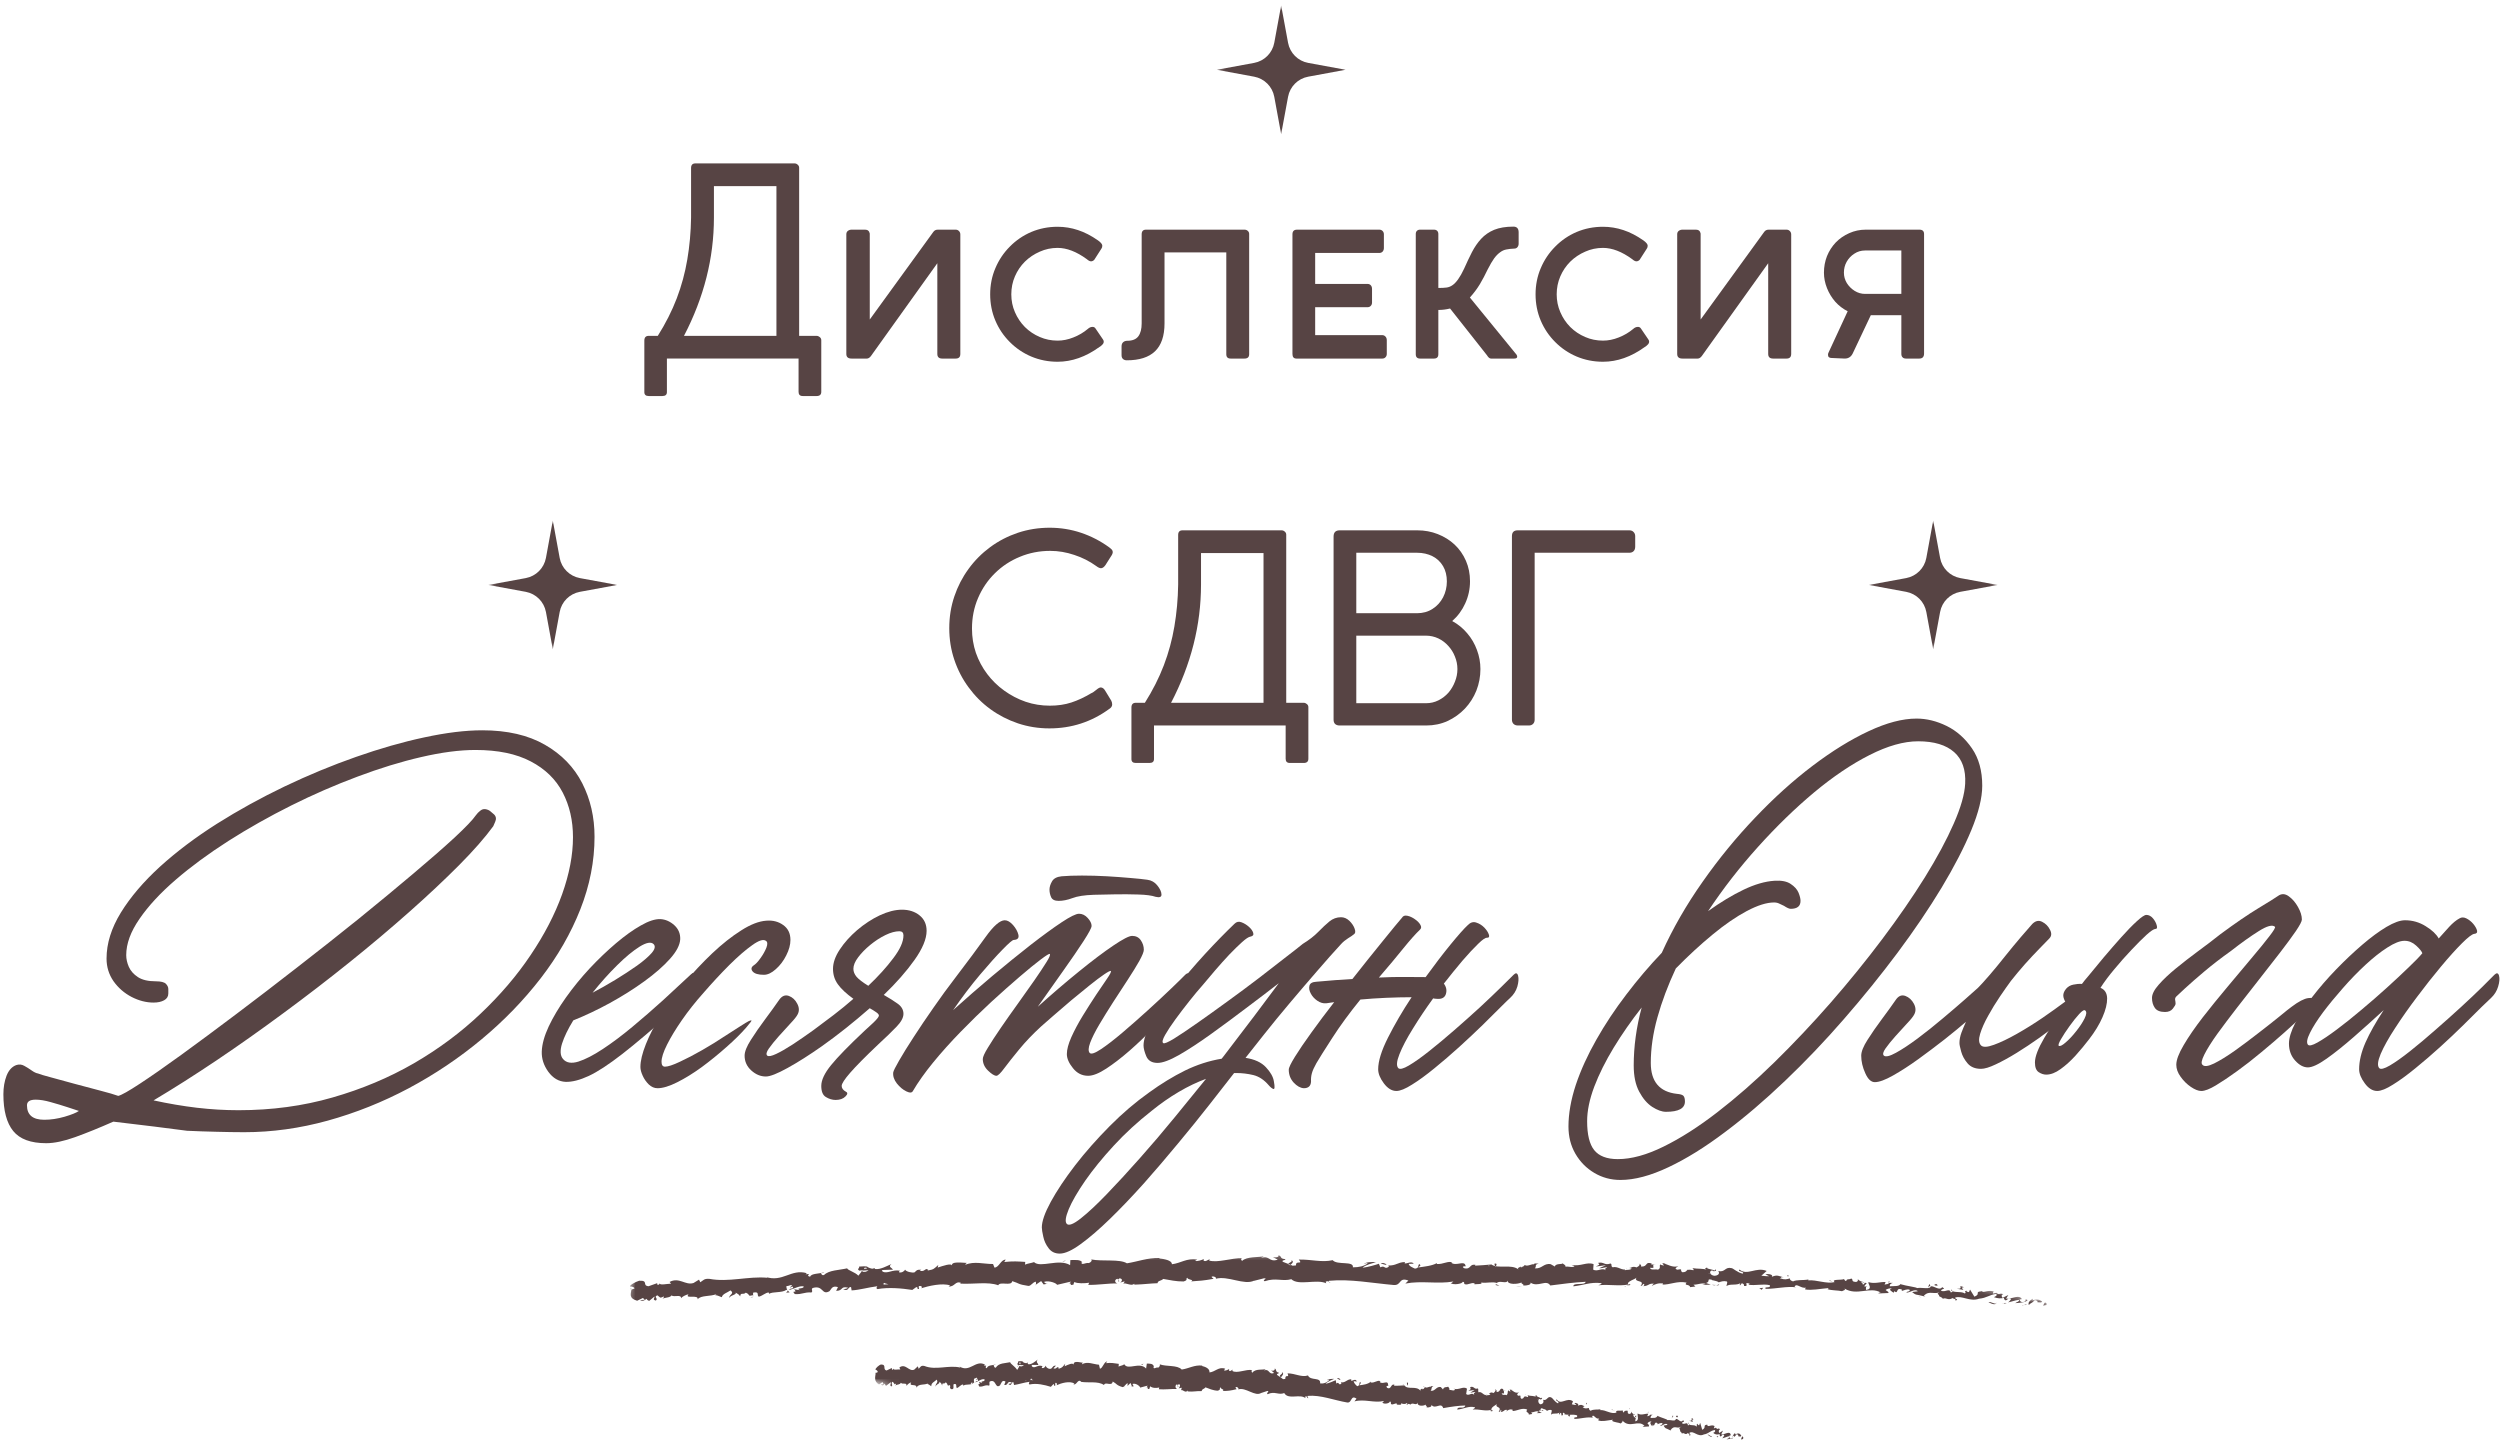
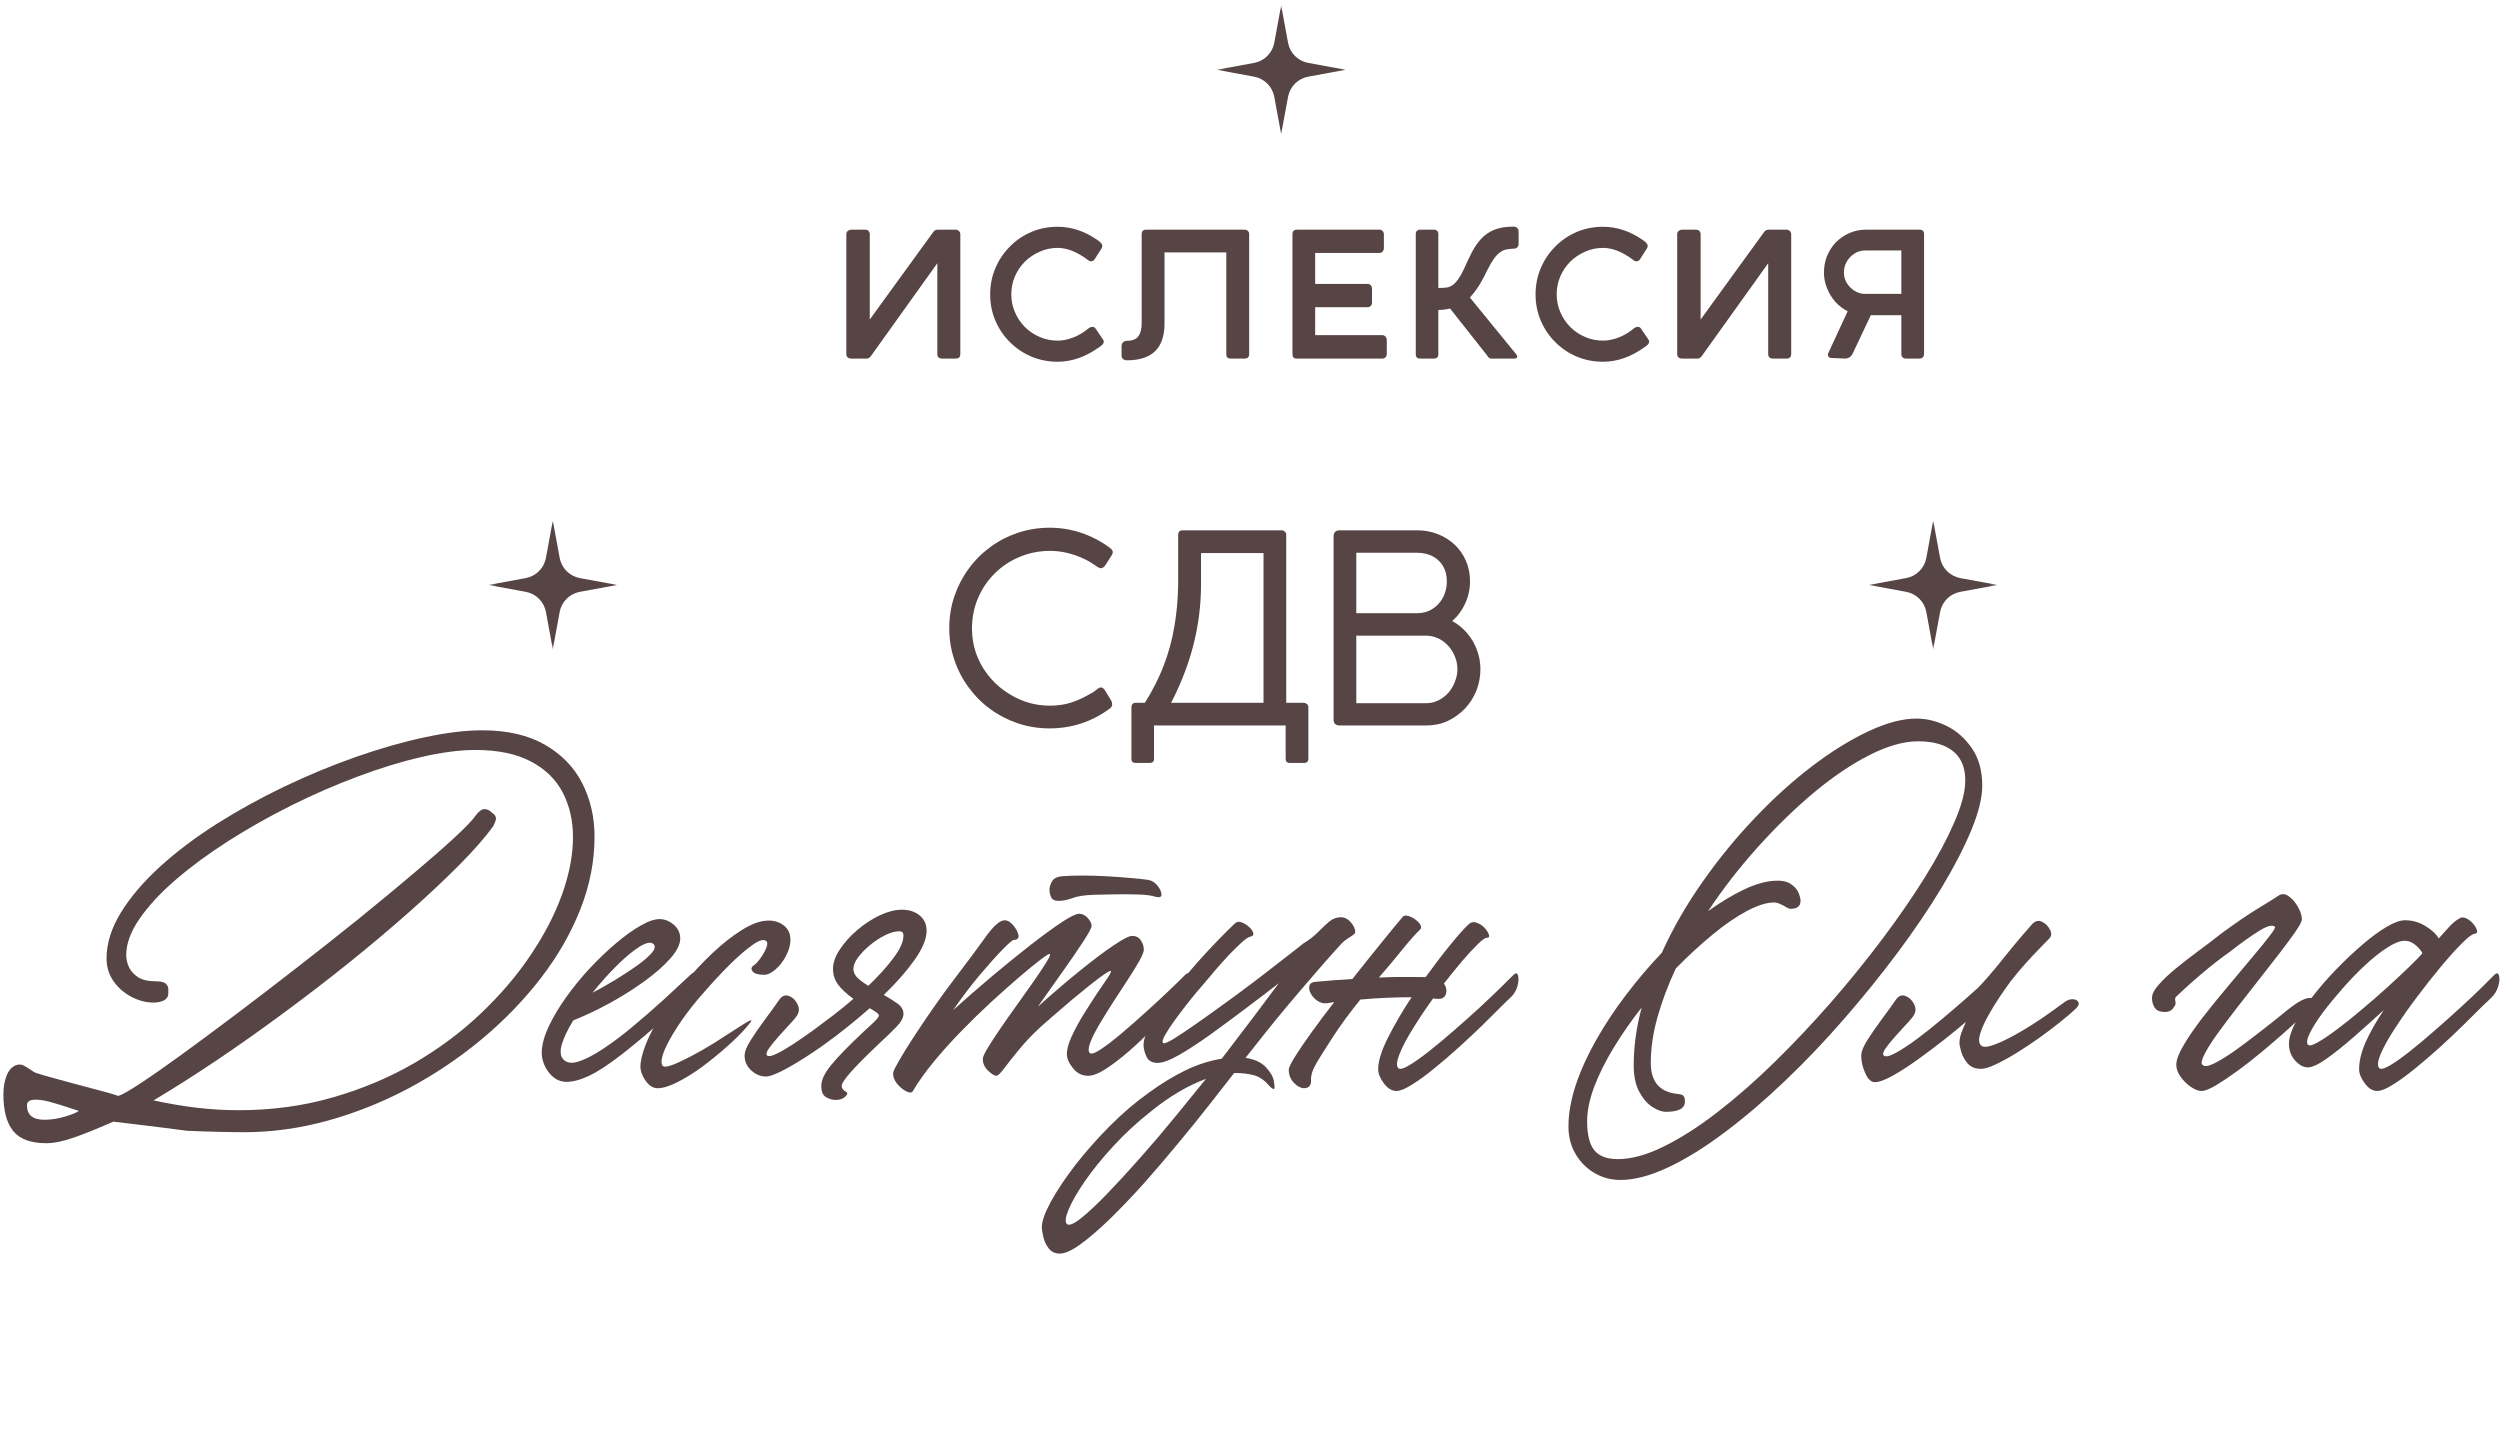
<svg xmlns="http://www.w3.org/2000/svg" width="360" height="209" viewBox="0 0 360 209" fill="none">
  <path d="M6.655 164.621C4.431 164.621 2.848 164.033 1.905 162.871C0.957 161.705 0.488 159.939 0.488 157.58C0.488 156.59 0.639 155.694 0.947 154.892C1.264 154.101 1.728 153.595 2.342 153.371C2.743 153.236 3.124 153.272 3.488 153.476C3.848 153.674 4.202 153.892 4.551 154.142C4.895 154.387 5.202 154.538 5.467 154.58C5.712 154.689 6.342 154.877 7.342 155.142C8.337 155.418 9.488 155.731 10.78 156.08C12.066 156.424 13.301 156.752 14.467 157.059C15.629 157.361 16.488 157.611 17.03 157.809C17.499 157.694 18.535 157.111 20.134 156.059C21.744 155.002 23.738 153.616 26.113 151.892C28.499 150.158 31.134 148.205 34.009 146.038C36.879 143.877 39.827 141.616 42.842 139.267C45.868 136.924 48.811 134.595 51.676 132.288C54.535 129.97 57.145 127.809 59.509 125.809C61.879 123.814 63.868 122.075 65.467 120.601C67.061 119.116 68.082 118.049 68.53 117.392C68.707 117.147 68.915 116.929 69.155 116.746C69.389 116.554 69.634 116.481 69.884 116.517C70.171 116.559 70.41 116.658 70.593 116.809C70.769 116.95 70.957 117.111 71.155 117.288C71.441 117.58 71.493 117.939 71.301 118.351C71.118 118.767 71.03 118.976 71.03 118.976C69.832 120.616 68.191 122.486 66.113 124.58C64.04 126.663 61.66 128.903 58.967 131.288C56.27 133.679 53.395 136.106 50.342 138.559C47.285 141.017 44.124 143.45 40.863 145.851C37.613 148.257 34.389 150.533 31.197 152.684C28.014 154.819 24.983 156.746 22.113 158.455C24.264 158.924 26.348 159.278 28.363 159.517C30.374 159.752 32.368 159.871 34.342 159.871C39.145 159.871 43.66 159.257 47.884 158.038C52.103 156.83 56.009 155.189 59.592 153.121C63.171 151.043 66.374 148.658 69.197 145.976C72.025 143.299 74.431 140.486 76.405 137.538C78.389 134.595 79.905 131.674 80.947 128.767C81.983 125.856 82.509 123.116 82.509 120.559C82.509 118.158 82.014 116.012 81.03 114.121C80.04 112.22 78.504 110.726 76.426 109.642C74.353 108.549 71.702 107.996 68.467 107.996C66.176 107.996 63.566 108.34 60.655 109.017C57.749 109.684 54.691 110.627 51.488 111.83C48.28 113.028 45.087 114.418 41.926 115.996C38.759 117.58 35.743 119.283 32.884 121.101C30.035 122.924 27.504 124.783 25.301 126.684C23.103 128.575 21.369 130.45 20.092 132.309C18.811 134.158 18.176 135.903 18.176 137.538C18.176 138.08 18.301 138.647 18.551 139.226C18.811 139.809 19.249 140.304 19.863 140.705C20.483 141.111 21.348 141.309 22.447 141.309C23.165 141.309 23.645 141.429 23.884 141.663C24.119 141.903 24.238 142.158 24.238 142.434C24.238 142.7 24.238 142.908 24.238 143.059C24.238 143.491 24.035 143.819 23.634 144.038C23.228 144.262 22.723 144.371 22.113 144.371C21.056 144.371 19.999 144.101 18.947 143.559C17.889 143.007 17.02 142.246 16.342 141.288C15.676 140.319 15.342 139.236 15.342 138.038C15.342 135.861 16.03 133.653 17.405 131.413C18.79 129.168 20.676 126.955 23.051 124.788C25.436 122.627 28.165 120.569 31.238 118.621C34.316 116.679 37.572 114.887 40.988 113.246C44.415 111.611 47.842 110.194 51.259 108.996C54.686 107.793 57.967 106.851 61.092 106.184C64.228 105.507 67.014 105.163 69.447 105.163C73.056 105.163 76.061 105.861 78.468 107.246C80.868 108.621 82.66 110.47 83.843 112.788C85.019 115.095 85.613 117.668 85.613 120.496C85.613 123.996 84.931 127.481 83.572 130.934C82.207 134.392 80.306 137.71 77.863 140.871C75.415 144.038 72.577 146.97 69.342 149.663C66.103 152.361 62.608 154.705 58.863 156.705C55.113 158.7 51.223 160.257 47.197 161.371C43.181 162.481 39.165 163.038 35.155 163.038C33.915 163.038 32.587 163.012 31.176 162.976C29.759 162.944 28.337 162.897 26.926 162.83C25.577 162.647 24.004 162.444 22.217 162.226C20.436 162.002 18.473 161.762 16.322 161.517C14.28 162.418 12.441 163.163 10.822 163.746C9.207 164.325 7.816 164.621 6.655 164.621ZM6.384 161.246C7.327 161.246 8.301 161.095 9.301 160.809C10.296 160.517 10.988 160.236 11.363 159.976C11.03 159.877 10.478 159.694 9.717 159.434C8.952 159.184 8.145 158.939 7.301 158.705C6.467 158.465 5.743 158.351 5.134 158.351C4.301 158.351 3.884 158.621 3.884 159.163C3.884 160.549 4.717 161.246 6.384 161.246Z" fill="#574444" />
  <path d="M99.473 140.329C99.832 139.97 99.989 140.064 99.952 140.6C99.921 141.142 99.671 141.881 99.202 142.808C98.728 143.741 97.978 144.657 96.952 145.558C94.004 148.183 91.561 150.256 89.619 151.767C87.671 153.282 86.061 154.335 84.785 154.933C83.504 155.527 82.395 155.814 81.452 155.788C80.463 155.746 79.629 155.256 78.952 154.329C78.285 153.402 77.978 152.428 78.015 151.413C78.051 150.361 78.39 149.157 79.015 147.808C79.65 146.465 80.478 145.074 81.494 143.642C82.52 142.199 83.66 140.803 84.91 139.454C86.171 138.111 87.436 136.902 88.702 135.829C89.978 134.751 91.171 133.892 92.285 133.267C93.395 132.631 94.332 132.324 95.098 132.35C95.832 132.392 96.499 132.689 97.098 133.225C97.692 133.767 97.978 134.444 97.952 135.246C97.91 136.079 97.416 137.027 96.473 138.079C95.525 139.137 94.296 140.215 92.785 141.308C91.27 142.407 89.614 143.449 87.827 144.433C86.046 145.407 84.291 146.241 82.556 146.933C81.791 148.173 81.249 149.293 80.931 150.288C80.624 151.288 80.671 152.027 81.077 152.496C81.546 153.053 82.285 153.178 83.285 152.871C84.28 152.553 85.457 151.949 86.806 151.058C88.15 150.173 89.567 149.111 91.056 147.871C92.551 146.626 94.035 145.34 95.494 144.017C96.947 142.689 98.275 141.454 99.473 140.329ZM94.119 135.954C93.754 135.595 93.088 135.715 92.119 136.308C91.16 136.907 90.072 137.803 88.869 138.996C87.671 140.178 86.489 141.501 85.327 142.954C86.379 142.402 87.473 141.782 88.598 141.1C89.733 140.407 90.775 139.725 91.723 139.058C92.666 138.381 93.374 137.767 93.848 137.225C94.317 136.673 94.405 136.246 94.119 135.954Z" fill="#574444" />
  <path d="M94.677 156.704C94.229 156.704 93.812 156.522 93.427 156.163C93.057 155.798 92.76 155.382 92.552 154.913C92.333 154.439 92.219 154.012 92.219 153.642C92.219 152.772 92.484 151.673 93.01 150.35C93.537 149.022 94.271 147.6 95.219 146.1C96.162 144.59 97.229 143.116 98.427 141.684C99.771 140.09 101.156 138.616 102.573 137.267C104 135.923 105.391 134.824 106.74 133.975C108.083 133.116 109.286 132.652 110.344 132.579C111.286 132.501 112.099 132.71 112.781 133.204C113.474 133.694 113.823 134.408 113.823 135.35C113.823 136.048 113.62 136.793 113.219 137.579C112.828 138.361 112.328 139.022 111.719 139.559C111.12 140.1 110.547 140.371 110.01 140.371C109.203 140.371 108.661 140.215 108.385 139.892C108.12 139.564 108.167 139.267 108.531 139.017C108.818 138.84 109.146 138.491 109.51 137.975C109.88 137.465 110.167 136.954 110.365 136.454C110.557 135.944 110.526 135.616 110.281 135.475C109.917 135.215 109.266 135.423 108.323 136.1C107.375 136.767 106.276 137.72 105.031 138.954C103.792 140.194 102.542 141.543 101.281 142.996C100.141 144.277 99.109 145.574 98.198 146.892C97.292 148.199 96.578 149.382 96.052 150.434C95.521 151.491 95.26 152.314 95.26 152.892C95.26 153.366 95.427 153.6 95.76 153.6C96.188 153.6 96.906 153.366 97.906 152.892C98.917 152.423 99.995 151.861 101.135 151.204C102.286 150.543 103.302 149.913 104.177 149.329C105.229 148.652 106.042 148.132 106.615 147.767C107.193 147.397 107.599 147.152 107.823 147.038C108.224 146.861 108.313 146.908 108.094 147.184C107.885 147.449 107.667 147.715 107.448 147.975C106.682 148.85 105.729 149.793 104.594 150.788C103.469 151.788 102.286 152.751 101.052 153.663C99.812 154.564 98.63 155.293 97.51 155.85C96.385 156.418 95.438 156.704 94.677 156.704Z" fill="#574444" />
  <path d="M127.264 143.267C128.092 143.741 128.775 144.173 129.306 144.559C129.832 144.949 130.098 145.428 130.098 145.996C130.098 146.553 129.749 147.189 129.056 147.892C128.374 148.6 127.52 149.428 126.493 150.371C124.603 152.163 123.249 153.533 122.431 154.475C121.608 155.418 121.202 156.048 121.202 156.371C121.202 156.699 121.4 156.98 121.806 157.204C122.092 157.34 122.072 157.569 121.743 157.892C121.421 158.22 120.947 158.392 120.327 158.392C119.853 158.392 119.384 158.251 118.931 157.975C118.483 157.71 118.264 157.173 118.264 156.371C118.264 155.538 118.733 154.533 119.681 153.371C120.624 152.21 122.223 150.569 124.473 148.454C124.874 148.095 125.311 147.694 125.785 147.246C126.254 146.793 126.514 146.47 126.556 146.288C126.592 146.137 126.467 145.965 126.181 145.767C125.889 145.564 125.572 145.366 125.243 145.184C122.91 147.225 120.613 149.048 118.368 150.642C116.546 151.923 114.895 152.97 113.41 153.788C111.936 154.605 110.895 155.017 110.285 155.017C109.52 155.017 108.822 154.72 108.181 154.142C107.546 153.564 107.223 152.85 107.223 152.017C107.223 151.439 107.53 150.673 108.139 149.725C108.738 148.783 109.421 147.788 110.202 146.746C110.978 145.71 111.645 144.783 112.202 143.975C112.603 143.408 113.066 143.22 113.598 143.413C114.124 143.611 114.525 143.986 114.806 144.538C115.092 145.079 115.113 145.59 114.868 146.059C114.728 146.35 114.379 146.793 113.827 147.371C113.285 147.954 112.717 148.574 112.139 149.225C111.556 149.882 111.082 150.465 110.723 150.975C110.358 151.491 110.285 151.84 110.493 152.017C110.686 152.158 111.108 152.074 111.764 151.767C112.415 151.465 113.212 151.007 114.16 150.392C115.103 149.772 116.087 149.09 117.118 148.35C118.061 147.658 119.035 146.928 120.035 146.163C121.03 145.402 121.983 144.621 122.889 143.829C121.874 143.095 121.129 142.402 120.66 141.746C120.186 141.095 119.952 140.35 119.952 139.517C119.952 138.647 120.275 137.715 120.931 136.725C121.582 135.741 122.415 134.809 123.431 133.934C124.457 133.064 125.54 132.35 126.681 131.809C127.832 131.272 128.9 130.996 129.889 130.996C130.9 130.996 131.743 131.272 132.41 131.809C133.087 132.35 133.431 133.095 133.431 134.038C133.431 135.204 132.842 136.611 131.681 138.246C130.514 139.887 129.04 141.564 127.264 143.267ZM122.889 139.517C122.889 139.908 123.04 140.293 123.348 140.663C123.665 141.027 124.228 141.46 125.035 141.954C126.478 140.585 127.681 139.257 128.639 137.975C129.608 136.699 130.098 135.611 130.098 134.704C130.098 134.303 129.9 134.1 129.514 134.1C128.931 134.1 128.259 134.283 127.514 134.642C126.764 135.007 126.03 135.48 125.327 136.059C124.618 136.642 124.03 137.241 123.577 137.85C123.118 138.449 122.889 139.007 122.889 139.517Z" fill="#574444" />
  <path d="M152.44 129.726C151.883 129.726 151.518 129.549 151.357 129.184C151.2 128.825 151.127 128.465 151.127 128.101C151.127 127.742 151.242 127.351 151.482 126.934C151.716 126.507 152.179 126.257 152.877 126.184C153.664 126.117 154.648 126.08 155.815 126.08C156.976 126.08 158.179 126.117 159.419 126.184C160.653 126.257 161.794 126.34 162.836 126.434C163.872 126.518 164.669 126.606 165.211 126.684C165.789 126.757 166.273 127.028 166.648 127.497C167.034 127.971 167.237 128.403 167.252 128.788C167.278 129.163 166.997 129.283 166.419 129.143C165.862 128.95 165.018 128.84 163.898 128.809C162.773 128.773 161.617 128.762 160.44 128.788C159.258 128.804 158.278 128.825 157.502 128.851C156.169 128.893 155.138 129.054 154.419 129.33C153.711 129.596 153.049 129.726 152.44 129.726ZM170.669 140.372C170.997 140.054 171.232 140.096 171.357 140.497C171.476 140.903 171.455 141.424 171.294 142.059C171.138 142.684 170.804 143.236 170.294 143.705C170.07 143.887 169.575 144.387 168.815 145.205C168.049 146.028 167.122 146.986 166.044 148.08C164.971 149.179 163.846 150.252 162.669 151.288C161.487 152.32 160.367 153.179 159.315 153.872C158.258 154.564 157.383 154.913 156.69 154.913C155.815 154.913 155.08 154.544 154.502 153.809C153.919 153.09 153.627 152.413 153.627 151.788C153.627 151.137 153.841 150.325 154.273 149.351C154.716 148.367 155.263 147.34 155.919 146.268C156.58 145.189 157.232 144.174 157.857 143.226C158.492 142.283 159.023 141.507 159.44 140.893C159.867 140.273 160.039 139.913 159.961 139.83C159.888 139.762 159.57 139.924 159.002 140.309C158.445 140.684 157.742 141.215 156.898 141.893C156.065 142.559 155.185 143.278 154.273 144.038C153.367 144.804 152.528 145.528 151.752 146.205C150.971 146.872 150.362 147.408 149.919 147.809C148.721 148.908 147.674 150.007 146.773 151.101C145.883 152.184 145.164 153.09 144.627 153.809C144.086 154.544 143.7 154.913 143.482 154.913C143.19 154.913 142.784 154.658 142.273 154.163C141.773 153.679 141.523 153.122 141.523 152.497C141.523 152.21 141.763 151.663 142.252 150.872C142.737 150.07 143.362 149.111 144.127 147.997C144.888 146.887 145.7 145.736 146.565 144.538C147.424 143.335 148.216 142.215 148.94 141.184C149.659 140.148 150.237 139.278 150.669 138.58C151.112 137.887 151.278 137.486 151.169 137.372C151.096 137.304 150.674 137.564 149.898 138.143C149.117 138.726 148.096 139.564 146.836 140.643C145.586 141.715 144.216 142.929 142.732 144.288C141.258 145.653 139.789 147.085 138.336 148.58C136.888 150.07 135.56 151.549 134.357 153.018C133.159 154.486 132.195 155.851 131.461 157.101C131.325 157.377 131.013 157.398 130.523 157.163C130.028 156.924 129.565 156.544 129.148 156.018C128.737 155.486 128.56 154.95 128.627 154.413C128.669 154.189 128.955 153.622 129.482 152.705C130.013 151.778 130.716 150.643 131.586 149.309C132.445 147.981 133.398 146.57 134.44 145.08C135.476 143.585 136.528 142.143 137.586 140.768C139.33 138.481 140.778 136.533 141.919 134.934C143.07 133.325 143.992 132.518 144.69 132.518C145.075 132.518 145.471 132.752 145.877 133.205C146.278 133.663 146.534 134.132 146.648 134.601C146.758 135.075 146.534 135.325 145.982 135.351C145.799 135.351 145.263 135.814 144.377 136.726C143.487 137.632 142.403 138.84 141.127 140.351C139.846 141.867 138.554 143.57 137.252 145.455C139.07 143.82 140.95 142.179 142.898 140.538C144.851 138.903 146.695 137.408 148.419 136.059C150.153 134.715 151.638 133.632 152.877 132.809C154.112 131.992 154.945 131.58 155.377 131.58C155.846 131.58 156.263 131.783 156.627 132.184C156.997 132.59 157.19 132.971 157.19 133.33C157.19 133.596 156.804 134.32 156.044 135.497C155.278 136.679 154.299 138.111 153.107 139.788C151.924 141.455 150.7 143.189 149.44 144.976C151.508 143.117 153.492 141.413 155.398 139.872C157.31 138.32 158.95 137.08 160.315 136.163C161.685 135.236 162.591 134.768 163.023 134.768C163.575 134.768 163.992 134.981 164.273 135.393C164.56 135.809 164.711 136.273 164.711 136.768C164.711 137.059 164.492 137.596 164.065 138.372C163.633 139.137 163.075 140.044 162.398 141.08C161.732 142.111 161.028 143.189 160.294 144.309C159.57 145.434 158.903 146.512 158.294 147.538C157.695 148.554 157.258 149.429 156.982 150.163C156.716 150.887 156.695 151.377 156.919 151.622C157.122 151.846 157.669 151.663 158.544 151.08C159.414 150.502 160.45 149.7 161.648 148.684C162.851 147.658 164.075 146.58 165.315 145.455C166.549 144.335 167.659 143.299 168.648 142.351C169.633 141.408 170.304 140.747 170.669 140.372Z" fill="#574444" />
  <path d="M193.107 132.08C193.549 132.08 193.951 132.257 194.315 132.601C194.674 132.95 194.924 133.325 195.065 133.726C195.216 134.132 195.18 134.403 194.961 134.538C194.779 134.695 194.492 134.887 194.107 135.122C193.732 135.361 193.393 135.637 193.107 135.955C192.091 137.054 190.935 138.356 189.648 139.851C188.357 141.34 187.039 142.877 185.711 144.455C184.378 146.038 183.154 147.533 182.044 148.934C180.945 150.34 180.049 151.471 179.357 152.33C180.659 152.528 181.638 152.981 182.294 153.684C182.956 154.387 183.341 155.07 183.44 155.726C183.591 156.528 183.56 156.887 183.357 156.809C183.159 156.736 182.935 156.554 182.69 156.268C182.034 155.502 181.299 155.012 180.482 154.809C179.659 154.611 178.846 154.518 178.044 154.518H177.711C176.721 155.794 175.534 157.314 174.148 159.08C172.773 160.84 171.268 162.695 169.648 164.643C168.034 166.596 166.393 168.518 164.732 170.393C163.055 172.262 161.43 173.965 159.857 175.497C158.289 177.023 156.878 178.236 155.628 179.143C154.383 180.054 153.372 180.518 152.607 180.518C151.914 180.518 151.378 180.257 151.003 179.747C150.617 179.247 150.357 178.689 150.232 178.08C150.096 177.481 150.023 177.033 150.023 176.747C150.023 175.872 150.456 174.637 151.315 173.059C152.18 171.476 153.346 169.721 154.815 167.809C156.289 165.903 157.951 164.023 159.794 162.163C161.628 160.314 163.529 158.695 165.482 157.309C167.185 156.07 168.904 155.023 170.628 154.163C172.362 153.32 174.128 152.747 175.919 152.455L176.232 152.059C177.867 149.924 179.336 147.997 180.628 146.288C181.914 144.57 183.091 142.997 184.148 141.58C182.732 142.679 181.154 143.882 179.419 145.184C177.695 146.492 175.992 147.752 174.315 148.955C172.648 150.153 171.138 151.137 169.794 151.913C168.445 152.679 167.409 153.059 166.69 153.059C165.883 153.059 165.341 152.742 165.065 152.101C164.799 151.465 164.669 150.945 164.669 150.538C164.669 149.669 165.091 148.497 165.94 147.038C166.799 145.585 167.904 144.018 169.253 142.351C170.596 140.674 172.023 139.012 173.523 137.372C175.034 135.736 176.451 134.283 177.773 133.018C178.06 132.731 178.398 132.658 178.773 132.809C179.159 132.95 179.513 133.169 179.836 133.455C180.164 133.747 180.378 134.044 180.461 134.33C180.555 134.622 180.424 134.804 180.065 134.872C179.815 134.903 179.409 135.169 178.857 135.663C178.315 136.153 177.701 136.752 177.023 137.455C176.357 138.163 175.68 138.919 175.003 139.705C174.336 140.486 173.727 141.2 173.19 141.851C172.633 142.476 171.997 143.236 171.294 144.122C170.586 145.012 169.909 145.898 169.273 146.768C168.633 147.643 168.133 148.403 167.773 149.038C167.409 149.679 167.32 150.07 167.503 150.205C167.654 150.32 168.174 150.101 169.065 149.559C169.951 149.007 171.07 148.257 172.419 147.309C173.763 146.367 175.211 145.33 176.753 144.205C178.305 143.085 179.82 141.955 181.294 140.83C182.763 139.695 184.065 138.684 185.19 137.809C186.326 136.939 187.133 136.304 187.607 135.913C188.508 135.361 189.253 134.783 189.836 134.184C190.414 133.59 190.951 133.09 191.44 132.684C191.935 132.283 192.492 132.08 193.107 132.08ZM153.628 176.247C153.919 176.533 154.591 176.273 155.628 175.455C156.669 174.632 157.93 173.46 159.398 171.934C160.872 170.403 162.466 168.674 164.169 166.747C165.872 164.83 167.549 162.861 169.19 160.851C170.826 158.851 172.32 157.012 173.669 155.351C172.388 155.82 171.081 156.445 169.753 157.226C168.43 158.002 167.117 158.919 165.815 159.976C163.82 161.544 162.003 163.21 160.378 164.976C158.758 166.736 157.388 168.419 156.273 170.018C155.164 171.627 154.372 172.997 153.898 174.122C153.43 175.257 153.341 175.965 153.628 176.247Z" fill="#574444" />
  <path d="M217.957 140.371C218.275 140.053 218.488 140.095 218.603 140.496C218.712 140.902 218.676 141.423 218.499 142.059C218.316 142.684 217.967 143.236 217.457 143.704C217.275 143.861 216.827 144.293 216.124 144.996C215.415 145.704 214.535 146.574 213.499 147.6C212.457 148.616 211.327 149.673 210.124 150.767C208.926 151.85 207.738 152.876 206.561 153.829C205.379 154.798 204.301 155.585 203.332 156.184C202.374 156.793 201.618 157.1 201.082 157.1C200.426 157.1 199.822 156.731 199.27 155.996C198.728 155.272 198.457 154.595 198.457 153.975C198.457 152.814 198.926 151.288 199.874 149.413C200.816 147.543 201.947 145.6 203.27 143.6C202.129 143.6 200.91 143.632 199.624 143.684C198.332 143.741 197.087 143.824 195.895 143.934C194.322 145.866 192.973 147.71 191.853 149.454C190.728 151.194 189.962 152.408 189.561 153.1C189.233 153.684 189.014 154.163 188.915 154.538C188.806 154.923 188.764 155.319 188.79 155.725C188.764 156.376 188.415 156.704 187.749 156.704C187.254 156.673 186.764 156.402 186.29 155.892C185.822 155.376 185.582 154.757 185.582 154.038C185.582 153.746 185.884 153.121 186.478 152.163C187.077 151.194 187.879 150.017 188.874 148.642C189.868 147.257 190.957 145.809 192.124 144.309L190.978 144.475C190.546 144.517 190.113 144.392 189.686 144.1C189.275 143.814 188.957 143.465 188.749 143.059C188.53 142.658 188.467 142.283 188.561 141.934C188.645 141.59 188.983 141.402 189.561 141.371C190.504 141.293 191.4 141.215 192.249 141.142C193.108 141.074 193.941 141.017 194.749 140.975C196.342 138.949 197.816 137.111 199.165 135.454C200.509 133.793 201.421 132.684 201.895 132.142C202.046 131.882 202.301 131.793 202.665 131.871C203.025 131.944 203.384 132.111 203.749 132.371C204.118 132.621 204.384 132.897 204.54 133.184C204.702 133.465 204.676 133.699 204.457 133.892C203.842 134.475 203.051 135.366 202.082 136.559C201.124 137.757 199.947 139.158 198.561 140.767C199.947 140.699 201.197 140.673 202.311 140.684C203.421 140.699 204.415 140.704 205.29 140.704C206.551 138.96 207.749 137.392 208.874 136.017C210.009 134.632 210.837 133.699 211.353 133.225C211.738 132.824 212.15 132.699 212.582 132.85C213.025 132.991 213.415 133.236 213.749 133.579C214.077 133.928 214.296 134.262 214.395 134.579C214.504 134.887 214.41 135.038 214.124 135.038C213.915 135.001 213.488 135.293 212.853 135.913C212.212 136.527 211.462 137.335 210.603 138.329C209.754 139.329 208.858 140.439 207.915 141.642C208.275 142.116 208.368 142.616 208.207 143.142C208.04 143.673 207.592 143.902 206.874 143.829C206.79 143.829 206.697 143.824 206.603 143.809C206.52 143.783 206.441 143.767 206.374 143.767C205.316 145.225 204.342 146.678 203.457 148.121C202.566 149.553 201.921 150.783 201.52 151.809C201.113 152.824 201.061 153.491 201.353 153.809C201.572 154.027 202.082 153.902 202.874 153.434C203.676 152.965 204.65 152.277 205.79 151.371C206.941 150.46 208.155 149.444 209.436 148.329C210.712 147.22 211.941 146.121 213.124 145.038C214.301 143.944 215.316 142.975 216.165 142.142C217.025 141.298 217.624 140.704 217.957 140.371Z" fill="#574444" />
  <path d="M275.984 103.476C277.438 103.476 278.885 103.835 280.318 104.538C281.76 105.246 282.974 106.325 283.964 107.767C284.948 109.2 285.443 110.991 285.443 113.142C285.443 114.882 284.917 117.007 283.88 119.517C282.839 122.033 281.406 124.804 279.589 127.83C277.766 130.845 275.656 133.965 273.255 137.184C270.849 140.408 268.271 143.595 265.526 146.746C262.786 149.903 259.958 152.866 257.047 155.642C254.13 158.429 251.24 160.897 248.38 163.038C245.531 165.189 242.823 166.871 240.255 168.08C237.682 169.299 235.375 169.913 233.339 169.913C231.964 169.913 230.703 169.569 229.568 168.892C228.443 168.226 227.536 167.304 226.859 166.142C226.193 164.986 225.859 163.679 225.859 162.226C225.859 160.361 226.214 158.356 226.922 156.205C227.641 154.064 228.63 151.903 229.88 149.705C231.125 147.502 232.568 145.33 234.193 143.205C235.813 141.069 237.516 139.069 239.297 137.205C240.891 133.679 242.859 130.262 245.193 126.955C247.521 123.637 250.047 120.559 252.755 117.726C255.458 114.882 258.219 112.392 261.026 110.267C263.828 108.147 266.516 106.486 269.089 105.288C271.656 104.085 273.953 103.476 275.984 103.476ZM232.964 166.913C234.932 166.913 237.135 166.304 239.568 165.101C242.01 163.903 244.589 162.257 247.297 160.163C250 158.08 252.74 155.679 255.505 152.976C258.281 150.257 260.99 147.387 263.63 144.371C266.266 141.345 268.74 138.299 271.047 135.226C273.365 132.147 275.406 129.184 277.172 126.351C278.932 123.507 280.323 120.924 281.339 118.601C282.365 116.272 282.911 114.351 282.984 112.851C283.094 110.856 282.563 109.34 281.401 108.309C280.234 107.272 278.5 106.746 276.214 106.746C274.141 106.746 271.807 107.408 269.214 108.726C266.63 110.033 263.958 111.835 261.214 114.121C258.474 116.413 255.786 119.028 253.151 121.955C250.51 124.887 248.115 127.97 245.964 131.205C247.74 129.929 249.443 128.903 251.068 128.121C252.688 127.345 254.177 126.913 255.526 126.83C256.536 126.762 257.318 126.918 257.859 127.288C258.411 127.653 258.786 128.069 258.984 128.538C259.177 129.012 259.276 129.408 259.276 129.726C259.276 130.491 258.802 130.871 257.859 130.871C257.651 130.871 257.323 130.726 256.88 130.434C256.656 130.34 256.432 130.236 256.214 130.121C256.005 130.012 255.75 129.955 255.464 129.955C254.406 129.955 253.099 130.366 251.547 131.184C250.005 132.007 248.354 133.137 246.609 134.58C244.87 136.012 243.104 137.637 241.318 139.455C240.193 141.861 239.307 144.21 238.672 146.496C238.031 148.788 237.714 150.981 237.714 153.059C237.714 155.752 238.969 157.236 241.484 157.517C241.953 157.554 242.26 157.647 242.401 157.788C242.552 157.939 242.63 158.215 242.63 158.621C242.63 159.606 241.719 160.101 239.901 160.101C239.318 160.101 238.656 159.861 237.922 159.392C237.198 158.918 236.573 158.189 236.047 157.205C235.516 156.215 235.255 154.96 235.255 153.434C235.255 150.7 235.635 147.913 236.401 145.08C234.911 146.97 233.573 148.897 232.38 150.851C231.198 152.799 230.26 154.674 229.568 156.496C228.885 158.314 228.547 159.965 228.547 161.455C228.547 163.382 228.885 164.772 229.568 165.621C230.26 166.481 231.391 166.913 232.964 166.913Z" fill="#574444" />
  <path d="M297.286 144.308C297.714 143.991 298.13 143.855 298.536 143.892C298.938 143.923 299.193 144.074 299.307 144.35C299.417 144.616 299.25 144.949 298.807 145.35C298.307 145.824 297.594 146.428 296.682 147.163C295.776 147.887 294.776 148.647 293.682 149.433C292.583 150.215 291.484 150.944 290.391 151.621C289.307 152.288 288.302 152.84 287.391 153.267C286.484 153.699 285.776 153.913 285.266 153.913C284.432 153.913 283.781 153.652 283.328 153.121C282.88 152.595 282.573 152.032 282.411 151.433C282.245 150.84 282.161 150.428 282.161 150.204C282.161 149.736 282.255 149.225 282.453 148.683C282.656 148.147 282.875 147.631 283.099 147.142C282.292 147.84 281.276 148.673 280.057 149.642C278.833 150.6 277.568 151.553 276.266 152.496C274.958 153.444 273.734 154.23 272.599 154.871C271.474 155.506 270.599 155.829 269.974 155.829C269.437 155.829 268.974 155.397 268.599 154.538C268.214 153.694 268.016 152.85 268.016 152.017C268.016 151.439 268.323 150.673 268.932 149.725C269.531 148.782 270.219 147.788 270.995 146.746C271.771 145.709 272.437 144.782 272.995 143.975C273.38 143.407 273.839 143.22 274.37 143.413C274.896 143.611 275.307 143.986 275.599 144.538C275.885 145.079 275.906 145.59 275.661 146.058C275.521 146.35 275.172 146.793 274.62 147.371C274.078 147.954 273.51 148.574 272.932 149.225C272.349 149.881 271.875 150.465 271.516 150.975C271.156 151.491 271.083 151.84 271.286 152.017C271.547 152.225 272.125 152.09 273.016 151.6C273.901 151.116 274.943 150.428 276.141 149.538C277.344 148.637 278.547 147.678 279.745 146.663C280.948 145.652 282.021 144.736 282.953 143.913C283.88 143.095 284.505 142.538 284.828 142.246C285.229 141.845 285.786 141.236 286.495 140.413C287.198 139.595 287.943 138.694 288.724 137.704C289.51 136.72 290.266 135.808 290.974 134.975C291.677 134.147 292.234 133.506 292.641 133.058C293.109 132.59 293.589 132.486 294.078 132.746C294.573 132.996 294.953 133.381 295.203 133.892C295.464 134.392 295.427 134.814 295.099 135.142C294.807 135.433 294.333 135.923 293.682 136.6C293.026 137.267 292.333 138.012 291.599 138.829C290.875 139.652 290.198 140.459 289.578 141.246C289.146 141.829 288.615 142.584 287.995 143.496C287.38 144.402 286.813 145.334 286.286 146.288C285.755 147.236 285.375 148.095 285.141 148.871C284.901 149.652 284.943 150.209 285.266 150.538C285.552 150.829 286.172 150.803 287.12 150.454C288.073 150.111 289.182 149.579 290.432 148.871C291.677 148.168 292.917 147.392 294.141 146.558C295.359 145.715 296.411 144.965 297.286 144.308Z" fill="#574444" />
-   <path d="M309.073 131.746C309.432 131.746 309.75 131.918 310.031 132.246C310.307 132.579 310.49 132.923 310.573 133.267C310.667 133.6 310.604 133.767 310.385 133.767C310.161 133.767 309.729 134.053 309.094 134.621C308.469 135.194 307.745 135.918 306.927 136.788C306.104 137.652 305.292 138.569 304.49 139.538C303.682 140.496 303.005 141.402 302.469 142.246C303.089 142.496 303.411 143.007 303.427 143.767C303.438 144.533 303.214 145.439 302.76 146.475C302.313 147.507 301.667 148.569 300.823 149.663C300.24 150.428 299.589 151.21 298.885 151.996C298.177 152.777 297.453 153.428 296.719 153.954C295.995 154.48 295.307 154.746 294.656 154.746C294.292 154.746 293.937 154.626 293.573 154.392C293.214 154.152 293.031 153.694 293.031 152.996C293.031 152.168 293.479 150.991 294.365 149.475C295.25 147.965 296.333 146.329 297.615 144.579C297.391 144.293 297.229 143.954 297.135 143.579C297.052 143.194 297.177 142.798 297.51 142.392C297.786 142.074 298.135 141.871 298.552 141.788C298.979 141.694 299.396 141.658 299.802 141.684C299.938 141.507 300.078 141.324 300.219 141.142C300.37 140.965 300.521 140.783 300.677 140.6C301.354 139.772 302.115 138.85 302.948 137.85C303.792 136.855 304.635 135.887 305.469 134.954C306.297 134.027 307.042 133.262 307.698 132.663C308.359 132.053 308.823 131.746 309.073 131.746ZM296.469 150.6C296.646 150.699 296.979 150.533 297.469 150.1C297.964 149.673 298.469 149.137 298.969 148.496C299.479 147.861 299.885 147.246 300.177 146.663C300.464 146.085 300.5 145.699 300.281 145.517C300.141 145.366 299.849 145.533 299.406 146.017C298.974 146.491 298.505 147.074 298.01 147.767C297.521 148.449 297.109 149.074 296.781 149.642C296.458 150.199 296.354 150.522 296.469 150.6Z" fill="#574444" />
  <path d="M316.991 157.101C316.559 157.101 316.059 156.903 315.491 156.518C314.918 156.127 314.423 155.637 314.012 155.059C313.595 154.486 313.387 153.908 313.387 153.33C313.387 152.637 313.741 151.695 314.449 150.497C315.152 149.294 316.074 147.955 317.199 146.497C318.335 145.044 319.522 143.575 320.762 142.101C321.996 140.632 323.147 139.257 324.22 137.976C325.298 136.7 326.158 135.653 326.783 134.83C327.418 134.012 327.689 133.554 327.595 133.455C327.22 133.127 326.439 133.335 325.262 134.08C324.079 134.82 322.746 135.773 321.262 136.934C319.871 137.924 318.6 138.903 317.449 139.872C316.309 140.83 315.371 141.653 314.637 142.33C313.913 142.997 313.496 143.387 313.387 143.497C313.246 143.637 313.189 143.804 313.22 143.997C313.257 144.179 313.283 144.361 313.283 144.538C313.283 144.679 313.147 144.919 312.887 145.247C312.637 145.57 312.257 145.726 311.762 145.726C311.064 145.726 310.579 145.533 310.303 145.143C310.022 144.742 309.887 144.262 309.887 143.705C309.887 143.169 310.204 142.533 310.845 141.809C311.48 141.075 312.303 140.299 313.303 139.476C314.298 138.658 315.366 137.83 316.491 136.997C317.626 136.169 318.704 135.346 319.72 134.538C321.871 132.945 323.699 131.695 325.199 130.788C326.71 129.877 327.658 129.283 328.033 129.018C328.527 128.658 329.043 128.674 329.574 129.059C330.1 129.434 330.543 129.95 330.908 130.601C331.277 131.257 331.47 131.861 331.47 132.413C331.47 132.663 331.184 133.216 330.616 134.059C330.043 134.893 329.293 135.919 328.366 137.122C327.449 138.32 326.439 139.611 325.345 140.997C324.262 142.372 323.189 143.742 322.137 145.101C321.079 146.466 320.126 147.731 319.283 148.893C318.449 150.059 317.829 151.049 317.428 151.851C317.022 152.658 316.934 153.153 317.158 153.33C317.402 153.622 317.96 153.559 318.824 153.143C319.684 152.716 320.678 152.101 321.803 151.309C322.923 150.507 324.059 149.658 325.199 148.768C326.35 147.882 327.366 147.08 328.241 146.372C329.111 145.653 329.699 145.184 329.991 144.976C331.001 144.216 331.803 143.799 332.387 143.726C332.965 143.648 333.329 143.736 333.47 143.997C333.621 144.247 333.517 144.523 333.158 144.809C332.908 145.059 332.402 145.533 331.658 146.226C330.908 146.924 330.007 147.736 328.97 148.663C327.939 149.58 326.829 150.533 325.637 151.518C324.454 152.507 323.288 153.419 322.137 154.247C320.996 155.075 319.98 155.757 319.095 156.288C318.204 156.825 317.501 157.101 316.991 157.101Z" fill="#574444" />
  <path d="M359.193 140.371C359.521 140.053 359.745 140.095 359.859 140.496C359.969 140.902 359.927 141.423 359.734 142.059C359.552 142.684 359.208 143.236 358.714 143.704C358.531 143.861 358.078 144.293 357.359 144.996C356.651 145.704 355.771 146.574 354.734 147.6C353.703 148.616 352.583 149.673 351.38 150.767C350.182 151.85 348.995 152.876 347.818 153.829C346.635 154.798 345.557 155.585 344.589 156.184C343.63 156.793 342.87 157.1 342.318 157.1C341.661 157.1 341.063 156.73 340.526 155.996C339.984 155.272 339.714 154.595 339.714 153.975C339.714 152.814 340.016 151.527 340.63 150.121C341.25 148.72 342.13 147.163 343.255 145.454C341.865 146.736 340.438 148.012 338.984 149.288C337.536 150.553 336.219 151.611 335.026 152.454C333.844 153.288 332.948 153.704 332.339 153.704C331.714 153.704 331.099 153.382 330.505 152.725C329.911 152.074 329.609 151.257 329.609 150.267C329.609 149.465 329.917 148.47 330.526 147.288C331.146 146.111 331.969 144.861 332.984 143.538C334.01 142.21 335.151 140.892 336.401 139.6C337.661 138.298 338.922 137.111 340.172 136.038C341.417 134.97 342.578 134.116 343.651 133.475C344.729 132.84 345.62 132.517 346.318 132.517C347.396 132.517 348.391 132.803 349.297 133.371C350.208 133.928 350.839 134.522 351.172 135.142C351.641 134.605 352.141 134.048 352.672 133.475C353.198 132.908 353.698 132.496 354.172 132.246C354.458 132.069 354.786 132.069 355.151 132.246C355.521 132.428 355.859 132.694 356.151 133.038C356.438 133.387 356.62 133.71 356.693 133.996C356.76 134.288 356.625 134.449 356.297 134.475C355.974 134.517 355.375 134.98 354.505 135.85C353.63 136.725 352.625 137.84 351.505 139.184C350.38 140.533 349.229 141.986 348.068 143.538C346.901 145.079 345.844 146.585 344.901 148.038C343.953 149.486 343.26 150.73 342.818 151.767C342.385 152.809 342.318 153.491 342.609 153.809C342.813 154.027 343.323 153.902 344.13 153.434C344.932 152.965 345.906 152.277 347.047 151.371C348.198 150.46 349.406 149.444 350.672 148.329C351.948 147.22 353.177 146.121 354.359 145.038C355.552 143.944 356.573 142.975 357.422 142.142C358.281 141.298 358.87 140.704 359.193 140.371ZM332.339 150.434C332.516 150.642 332.974 150.538 333.714 150.121C334.458 149.71 335.391 149.079 336.505 148.246C337.615 147.418 338.797 146.47 340.047 145.413C341.307 144.361 342.531 143.298 343.714 142.225C344.906 141.147 345.953 140.163 346.859 139.288C347.771 138.418 348.427 137.741 348.818 137.267C348.719 136.98 348.417 136.611 347.922 136.163C347.432 135.71 346.875 135.475 346.255 135.475C345.599 135.475 344.781 135.798 343.797 136.434C342.807 137.059 341.75 137.897 340.63 138.934C339.505 139.975 338.411 141.105 337.359 142.309C336.302 143.507 335.349 144.668 334.505 145.788C333.672 146.913 333.042 147.902 332.63 148.746C332.214 149.579 332.115 150.147 332.339 150.434Z" fill="#574444" />
  <mask id="mask0_69_220" style="mask-type:luminance" maskUnits="userSpaceOnUse" x="90" y="180" width="206" height="29">
    <path d="M90.332 180.333H295.665V208.333H90.332V180.333Z" fill="white" />
  </mask>
  <g mask="url(#mask0_69_220)">
    <mask id="mask1_69_220" style="mask-type:luminance" maskUnits="userSpaceOnUse" x="88" y="141" width="208" height="96">
      <path d="M100.695 141L295.242 187.38L283.414 236.99L88.867 190.609L100.695 141Z" fill="white" />
    </mask>
    <g mask="url(#mask1_69_220)">
      <mask id="mask2_69_220" style="mask-type:luminance" maskUnits="userSpaceOnUse" x="88" y="141" width="208" height="96">
        <path d="M100.695 141L295.242 187.38L283.414 236.99L88.867 190.609L100.695 141Z" fill="white" />
      </mask>
      <g mask="url(#mask2_69_220)">
-         <path d="M294.206 188.006L294.44 187.594C294.721 187.526 294.789 187.813 294.695 187.922L294.206 188.006ZM292.768 186.995C292.393 187.172 291.971 187.542 292.148 187.917C292.508 187.537 292.601 187.693 292.976 187.245C293.263 187.177 293.471 187.433 293.44 187.558C293.534 187.443 293.888 187.662 294.075 187.438C293.69 187.078 293.232 187.037 292.711 187.25C292.648 187.235 292.742 187.12 292.768 186.995ZM263.904 184.542L264.091 184.584C264.029 184.568 263.966 184.558 263.904 184.542ZM245.987 183.422C246.127 183.391 246.19 183.401 246.206 183.339C246.065 183.375 245.987 183.422 245.987 183.422ZM242.971 182.839C243.034 182.854 243.096 182.87 243.164 182.881C243.096 182.87 242.987 182.776 242.971 182.839ZM263.904 184.542L263.409 184.354C263.44 184.495 263.711 184.495 263.904 184.542ZM288.695 187.766C288.773 187.719 288.898 187.75 288.976 187.698C288.914 187.688 288.836 187.735 288.711 187.703C288.695 187.766 288.695 187.766 288.695 187.766ZM271.867 184.625L271.992 184.657C272.07 184.61 272.086 184.547 272.101 184.479L271.867 184.625ZM277.898 184.927C277.773 184.896 277.68 185.276 277.654 185.401C277.747 185.292 277.841 185.177 277.982 185.146C277.919 185.131 277.935 185.068 277.898 184.927ZM287.461 186.198L287.601 186.167C287.601 186.167 287.523 186.214 287.461 186.198ZM267.508 184.328C267.523 184.261 267.461 184.25 267.476 184.183C267.476 184.183 267.461 184.25 267.508 184.328ZM97.971 187.115C97.903 187.099 97.903 187.099 97.971 187.115ZM90.799 185.672L90.877 185.625C90.893 185.563 90.909 185.5 90.857 185.417L90.799 185.672ZM237.362 182.172C237.565 182.151 237.502 182.136 237.362 182.172ZM185.872 181.438C186.461 181.776 184.898 181.875 185.82 182.229C185.706 182.136 186.622 181.683 185.872 181.438ZM288.565 187.735C288.502 187.724 288.424 187.771 288.299 187.74C288.44 187.709 288.502 187.724 288.565 187.735ZM185.82 182.229L185.883 182.245C185.867 182.308 185.867 182.308 185.82 182.229ZM224.456 181.979C224.508 182.058 224.57 182.073 224.555 182.136C224.555 182.136 224.57 182.073 224.456 181.979ZM234.06 182.792L233.805 182.729C233.93 182.761 233.997 182.776 234.06 182.792ZM219.461 182.396C219.331 182.37 219.284 182.287 219.127 182.386C219.127 182.386 219.19 182.401 219.174 182.464C219.206 182.339 219.284 182.287 219.461 182.396ZM214.263 182.235C214.331 182.25 214.315 182.313 214.377 182.328C214.44 182.344 214.518 182.292 214.518 182.292L214.263 182.235ZM113.711 186.104C113.596 186.011 113.487 185.917 113.45 185.776C113.518 186.058 112.742 186.209 113.711 186.104ZM288.742 187.578C288.726 187.641 288.648 187.688 288.565 187.735C288.633 187.75 288.695 187.766 288.773 187.719C288.726 187.641 288.726 187.641 288.742 187.578ZM219.174 185.282L218.32 185.214C218.586 185.209 218.857 185.209 219.174 185.282ZM150.909 184.844L150.706 184.86C150.831 184.891 150.909 184.844 150.909 184.844ZM215.914 185.177C215.737 185.068 215.622 184.974 215.435 184.927C215.419 184.99 215.357 184.974 215.341 185.037L215.914 185.177ZM108.377 186.511C107.591 186.724 108.122 186.448 107.393 186.141C107.034 186.526 106.617 186.021 106.591 186.688C106.284 186.282 106.383 186.438 105.919 186.125C106.18 186.453 105.023 186.516 105.06 186.927C104.831 186.469 105.877 186.318 105.19 185.818C104.779 186.12 103.992 186.339 103.95 186.797C103.633 186.719 103.471 186.547 102.95 186.49C103.013 186.506 103.107 186.391 103.185 186.344C102.284 186.735 100.94 186.479 100.456 187.104C100.638 186.339 98.508 187.11 99.148 186.391C98.737 186.427 98.185 186.766 98.075 186.938C98.086 186.339 97.096 186.839 96.695 186.542C96.476 186.891 95.831 186.808 95.372 187.032C95.528 186.938 95.622 186.823 95.591 186.683C94.976 187.006 95.086 186.828 94.685 186.532C94.039 186.714 94.846 186.974 94.44 187.282C93.867 187.141 94.325 186.917 94.242 186.698L93.492 187.323C93.299 187.276 93.19 187.183 93.091 187.026C92.841 187.235 92.591 187.443 92.174 187.209L92.857 187.172L92.586 186.907L91.747 187.308C90.497 186.943 90.851 186.292 90.924 185.703L91.367 185.542C91.346 185.334 90.966 185.245 90.763 185.261C90.523 185.136 91.528 184.573 92.034 184.427C93.461 184.36 92.409 185.115 93.388 185.219L94.633 184.776L94.653 184.979C94.893 185.104 94.95 184.854 95.028 184.802C94.956 185.12 96.091 184.854 96.633 184.849L96.419 184.599C97.805 183.854 98.706 185.141 99.872 184.75L100.659 184.266L100.841 184.646C101.31 184.354 101.372 184.099 102.164 184.157C104.924 184.677 107.763 183.745 110.518 184C110.471 183.922 110.409 183.907 110.216 183.86C112.695 184.719 113.924 182.667 116.18 183.339L116.008 183.5C117.112 183.36 115.836 183.657 116.659 183.854C116.779 183.349 118.034 183.443 118.695 183.198C118.601 183.313 118.393 183.328 118.19 183.349C118.299 183.443 118.367 183.724 118.669 183.594C119.372 182.891 120.846 182.907 121.982 182.641C122.112 182.943 123.127 183.183 123.607 183.698C123.7 183.589 123.904 183.302 124.091 183.078C124.523 183.245 124.82 183.115 125.07 182.907C124.721 182.959 124.393 182.948 124.185 182.964C124.185 182.964 124.185 182.964 124.2 182.901C124.2 182.901 124.122 182.948 124.06 182.933C123.789 182.938 123.711 182.985 123.773 183C123.31 182.688 123.773 182.735 123.721 182.386C124.055 182.396 124.825 182.245 124.971 182.479C125.211 182.604 125.336 182.636 125.591 182.698C125.732 182.662 125.877 182.631 126.018 182.599L125.94 182.646C125.987 182.724 125.987 182.724 126.049 182.74C126.763 182.844 127.773 182.276 128.372 182.016C127.789 182.485 128.518 182.521 128.57 182.87C128.648 182.823 127.904 182.844 126.956 182.886C127.018 182.901 127.065 182.979 127.101 183.125C127.893 183.448 128.456 182.776 129.617 182.985C129.539 183.032 129.377 183.131 129.492 183.224C129.872 183.313 130.279 183.011 130.325 182.818C130.456 183.12 131.346 183.328 131.706 183.214C132.049 182.896 132.002 182.818 132.669 182.839L132.435 182.985C133.258 183.183 133.06 182.599 133.758 182.766C133.508 182.703 133.461 182.896 133.654 182.943C134.487 182.808 134.518 182.677 135.117 182.151L135.023 182.532C135.747 182.302 137.075 181.813 137.096 182.287C136.867 181.563 138.674 181.854 139.273 181.865C139.07 181.886 139.023 182.073 139.008 182.136C140.284 181.568 141.654 182.032 142.997 182.016L143.206 182.537C143.888 182.495 144.081 181.401 144.825 181.381L144.607 181.729C145.982 181.589 146.508 181.646 147.633 181.714L147.607 182.11C147.982 181.927 148.456 181.907 148.898 181.745C149.825 182.636 152.456 181.183 154.096 182.177L154.133 181.448C154.737 181.459 155.575 181.323 155.862 181.797L155.737 181.766C155.68 182.287 156.341 181.776 156.784 181.881C157.065 181.813 157.346 181.479 157.112 181.354C158.773 181.683 161.226 181.261 162.279 181.917C163.95 181.646 165.148 181.125 166.956 181.151L166.94 181.214C167.523 181.287 168.763 181.448 168.752 182.052C170.065 181.896 170.846 181.141 172.404 181.375L172.086 181.573C172.466 181.662 173.133 181.417 173.289 181.318C173.414 181.349 173.32 181.464 173.305 181.526C173.654 181.745 173.872 181.391 174.221 181.344L174.112 181.516C175.367 181.886 177.289 181.136 178.888 181.177C178.607 181.245 178.752 181.479 178.862 181.573C179.487 180.922 181.263 181.073 181.971 180.907L181.581 181.151C182.888 180.724 182.695 181.818 184.002 181.391L183.289 181.021C183.794 181.141 184.237 180.979 184.091 180.745C184.711 180.959 184.18 181.235 185.096 181.318C185.117 181.521 184.466 181.438 184.737 181.703L186.023 182.209C186.07 182.287 186.216 182.256 186.627 182.219C186.555 181.396 187.7 182.209 187.029 181.375C188.846 181.339 190.341 181.828 191.904 181.464C192.529 182.219 194.976 181.526 194.815 182.495C195.685 182.5 196.393 182.334 196.961 181.933C196.784 181.823 196.549 181.969 196.409 182C196.674 181.729 197.685 181.703 198.143 181.745C197.56 181.943 196.643 182.125 196.206 182.558C196.966 182.469 198.117 182.141 198.56 181.979L198.768 182.5C199.461 182.125 199.346 182.901 200.002 182.391L199.909 182.235C201.112 182.25 201.154 181.792 202.31 181.729L202.263 181.922C202.643 182.011 203.226 181.547 203.591 181.969L202.851 181.995C202.898 182.344 203.456 182.542 203.758 182.683C204.518 182.594 204.039 182.078 204.45 182.042C204.643 182.354 204.466 182.245 204.2 182.516C205.101 182.396 206.273 182.271 206.898 181.886C206.95 181.964 206.872 182.016 206.872 182.016C207.789 182.099 208.607 181.49 209.133 181.813L208.992 181.849C209.737 182.36 210.898 181.433 211.034 182.271C211.404 182.422 210.242 182.214 210.82 182.62C211.898 182.875 211.523 181.917 212.539 182.157C212.414 182.125 212.461 182.203 212.383 182.256C213.06 182.214 214.013 182.172 214.768 182.084C215.68 182.771 217.617 181.959 218.69 182.818C218.351 182.537 218.971 182.485 218.997 182.354C218.997 182.354 218.987 182.417 218.971 182.485C219.367 182.511 219.424 182.256 219.581 182.162C219.919 182.443 220.643 181.943 220.883 182.068C220.924 181.875 221.18 181.938 221.575 181.964C220.867 182.131 221.357 182.313 221.013 182.636C222.06 182.75 222.273 181.86 223.299 182.042L223.893 182.381C224.013 181.875 225.029 182.115 225.008 181.912C225.169 182.084 225.487 182.157 225.43 182.412C225.851 182.313 226.523 182.604 226.726 182.318L226.294 182.151C227.643 182.401 228.492 181.667 229.476 182.037L229.419 182.828C230.075 183.183 230.716 182.464 231.273 182.933C231.065 182.683 231.049 182.745 231.445 182.506C231.19 182.443 230.669 182.657 230.273 182.631L231.252 182.188L229.794 182.381C230.409 182.058 230.377 182.183 230.122 181.854C230.976 181.657 231.029 182.271 231.914 181.943C232.216 182.084 231.883 182.344 232.252 182.495C232.976 182.266 233.648 183.099 234.216 182.698C234.393 182.802 233.883 182.683 233.966 182.907C234.456 182.818 234.773 182.896 234.961 182.672L234.581 182.584C234.976 182.61 234.987 182.276 235.669 182.506C236.049 182.328 236.331 181.99 235.872 181.948C236.075 181.933 236.424 182.151 236.305 182.386C237.362 182.438 236.831 181.573 237.883 181.959C237.799 182.006 237.737 181.995 237.789 182.073C238.039 182.131 238.247 182.115 238.45 182.094C237.502 182.136 238.711 182.693 237.601 182.563C237.7 182.99 238.44 182.698 238.747 182.839C239.279 182.563 238.815 182.25 239.133 182.058C239.101 182.183 239.372 182.183 239.622 182.24L239.367 181.912C239.575 181.891 239.825 181.953 240.049 181.87L239.622 181.974C240.081 182.016 240.815 182.594 241.685 182.328C241.445 182.474 240.992 182.703 241.565 182.839C242.476 182.651 241.799 182.959 242.279 183.209C243.226 183.167 242.476 182.651 243.825 182.907C243.956 182.938 243.872 182.719 243.695 182.61C244.601 182.756 245.107 182.61 245.982 182.886C245.596 182.792 245.294 182.651 245.867 182.521C245.612 182.729 246.612 182.766 246.898 182.969L247.008 182.792C247.294 182.995 246.945 183.047 246.742 183.068C246.758 183 246.695 182.985 246.502 182.943C246.075 183.042 246.195 183.672 246.924 183.714C247.68 183.625 247.581 183.198 247.419 183.026C248.435 183.271 248.383 182.381 249.331 182.61C249.539 182.594 250.242 183.297 250.956 183.401C251.299 183.078 250.081 183.125 250.492 182.818C251.607 183.756 252.877 182.381 254.404 183.016L253.633 183.703C253.966 183.714 254.346 183.808 254.758 183.771L254.216 183.506C254.581 183.391 255.419 183.526 255.138 183.86C255.961 183.521 256.107 183.756 256.867 183.938C256.075 183.881 256.883 183.875 256.299 184.068C257.107 184.328 257.2 184.219 257.768 184.084C257.659 184.261 257.95 184.464 258.2 184.521C258.737 184.25 259.643 184.396 260.414 184.245L260.383 184.37C261.617 184.266 263.002 184.927 264.221 184.615L264.284 184.631L264.154 184.599C263.721 184.162 265.148 184.37 265.529 184.188C265.638 184.282 265.659 184.49 265.862 184.469C265.893 184.073 266.367 184.323 266.555 184.099C266.987 184.271 266.45 184.542 267.242 184.599C267.513 184.594 267.555 184.407 267.539 184.198C267.685 184.438 268.112 184.604 268.508 184.631C268.351 184.729 268.174 184.62 268.049 184.589C268.002 184.782 268.289 184.714 268.226 184.969C268.56 184.979 268.383 184.599 268.81 184.771L268.435 185.219C268.612 185.328 268.846 185.183 268.909 185.198C268.627 185.266 268.695 185.547 268.711 185.756C269.752 185.599 268.971 184.943 269.049 184.625C269.982 184.917 270.742 184.558 271.534 184.615L271.377 184.979C271.726 184.927 271.93 184.912 272.039 184.735L272.581 184.729C272.216 184.844 272.122 184.959 272.122 185.224C272.742 185.172 273.518 185.292 273.69 184.86L273.674 184.922C274.419 185.167 276.117 185.37 276.023 185.485C276.857 185.349 277.909 185.735 278.029 185.224C278.518 185.141 279.273 185.922 279.674 185.349C280.268 185.693 279.711 185.49 279.492 185.844C280.081 186.183 280.737 185.401 280.904 186.11C281.612 185.943 280.742 185.938 281.008 185.667C281.127 186.297 282.31 185.844 282.945 186.261C283.279 186.006 282.659 186.063 283.18 185.849C283.133 186.037 283.404 186.037 283.534 186.068L283.685 185.698L284.315 186.724C285.357 186.302 284.148 186.011 285.508 185.933L285.32 185.891C285.622 186.297 286.247 185.641 287.237 186.011C286.919 185.933 287.06 186.172 286.971 186.282L287.539 186.151C287.471 186.136 287.461 186.198 287.523 186.214C287.987 186.526 287.95 186.115 288.487 186.375C288.143 186.427 288.206 186.714 288.367 186.886L289.2 186.479L288.877 187.006C289.654 187.125 290.784 186.318 291.143 187.073L290.794 187.125C290.825 187.271 291.002 187.646 291.523 187.438C291.664 187.401 291.805 187.099 291.617 187.052L291.982 187.209C291.763 187.558 290.815 187.599 290.195 187.657C290.367 187.495 290.862 187.412 290.716 187.177C290.159 187.245 289.643 187.459 289.154 187.542C289.388 187.396 289.497 187.219 289.607 187.047C289.049 186.844 289.148 187.271 288.752 187.245C288.591 187.073 288.482 186.979 288.638 186.881C288.07 187.016 287.674 186.985 287.117 186.787C287.117 186.787 287.779 186.542 287.43 186.323C286.383 186.479 286.154 186.891 284.982 187.016C283.659 187.506 282.492 186.49 281.529 186.865C281.482 187.052 282.195 187.157 281.565 187.276C281.706 186.974 281.216 187.058 281.18 186.917C280.476 187.349 280.216 186.75 279.742 187.042C279.836 186.933 279.471 186.776 279.232 186.651C279.32 186.271 278.549 186.422 279.523 185.985C278.518 186.547 277.846 185.719 277.029 186.599L277.268 186.719L276.315 186.495L276.383 186.511C275.935 186.401 275.909 186.532 275.346 186.063C275.57 185.979 275.966 186.006 276.185 185.927C275.674 185.537 275.127 186.141 274.523 186.136C274.586 185.881 275.143 186.078 274.961 185.703C274.581 185.61 274.206 185.787 273.841 185.901L273.888 185.714C272.919 185.282 273.435 186.479 272.763 185.917C272.815 185.995 272.659 186.089 272.706 186.167C272.419 185.969 271.815 185.688 272.461 185.506C272.127 185.495 271.7 185.594 271.529 185.756C271.799 186.021 271.893 185.907 271.961 186.193L270.539 186.256C270.409 186.224 270.648 186.078 270.836 186.125C269.242 185.209 267.424 186.657 265.607 185.552C265.815 185.802 265.482 185.787 265.247 185.933C264.674 185.797 263.726 185.839 263.169 185.641L263.341 185.479C261.904 185.604 260.909 185.839 259.94 185.677C259.924 185.74 259.94 185.407 260.143 185.391C259.404 185.683 258.648 184.631 258.419 185.313L258.669 185.375C257.31 185.183 255.726 185.61 254.258 185.594C253.95 185.188 255.065 185.589 254.851 185.068C253.836 184.823 252.81 185.183 251.716 184.99C251.924 184.974 251.872 184.891 251.956 184.844C250.888 184.526 252.055 185.271 251.133 185.188C251.18 184.995 251.133 184.917 250.831 184.776L250.549 185.115C250.497 185.037 250.56 184.782 250.638 184.735C250.2 185.167 249.008 184.813 248.648 185.198C248.539 185.104 248.831 184.703 248.674 184.532C248.164 184.412 247.867 184.542 247.502 184.657C247.169 184.375 246.362 184.386 246.518 184.287C245.627 184.073 246.393 184.526 245.669 184.756L246.351 184.985L245.133 185.032L245.638 184.881C245.081 184.683 244.466 185.006 243.867 184.995L244.138 185.261L243.377 185.349C243.294 184.86 242.409 185.188 242.867 184.693C241.456 184.422 240.575 185.016 239.305 184.985C239.513 184.964 239.466 184.886 239.476 184.823C238.763 184.719 238.31 184.948 237.851 185.172C237.961 185 238.101 184.964 238.133 184.839C237.263 184.834 237.596 185.115 236.633 185.219C236.883 185.011 236.836 184.933 236.581 184.87C236.601 185.078 236.377 185.157 236.237 185.193C237.002 184.235 235.206 184.745 235.654 183.979C235.607 184.167 234.112 184.547 234.476 184.974L234.763 184.907C234.763 185.177 234.461 185.037 234.18 185.104C234.32 185.068 234.461 185.037 234.476 184.974C233.07 185.24 231.674 184.907 230.159 185.084C230.315 184.985 230.883 184.854 230.502 184.761C228.997 184.604 228.086 185.058 226.565 185.235C226.513 184.615 228.258 185.167 228.331 184.578C226.7 184.662 225.044 184.87 223.242 185.11C222.659 184.167 221.487 185.433 220.388 184.698C220.518 185 219.95 185.131 219.346 185.12C219.534 184.896 218.935 184.891 219.122 184.667C218.586 184.943 217.018 185.037 217.107 184.386C216.971 184.959 215.982 184.318 215.544 184.75C214.862 184.521 214.117 184.813 213.279 184.683C213.601 185.026 212.44 184.818 212.127 185.011C212.206 184.964 212.409 184.943 212.362 184.865C212.107 184.537 211.367 185.099 210.94 184.927C210.7 184.808 211.013 184.61 210.617 184.584C210.622 184.854 209.357 185.089 208.893 184.776C209.101 184.761 209.133 184.631 209.289 184.537C207.044 184.938 204.695 184.381 202.372 184.834L202.81 184.401C201.398 183.86 201.841 185.11 200.716 185.042C197.622 184.776 194.419 184.146 191.398 184.433C191.164 184.573 191.497 184.589 191.591 184.745C191.341 184.683 191.289 184.339 190.893 184.578L190.976 184.797C189.591 184.136 186.992 185.193 185.95 184.203C184.659 184.568 183.732 183.943 182.122 184.5C181.633 184.318 182.69 184.099 182.023 184.073L180.523 184.453L180.601 184.407C179.154 185.136 176.825 183.641 175.029 184.151L175.107 184.104C175.154 183.912 174.784 183.756 174.502 183.823C174.409 183.938 174.596 183.979 174.758 184.151C173.148 184.438 172.815 184.427 171.518 184.521C172.055 184.245 171.023 184.339 170.971 183.99C170.659 184.183 171.169 184.302 170.44 184.532C169.367 184.547 168.414 184.318 167.508 184.167C167.164 184.49 166.721 184.386 166.69 184.782C165.476 184.823 164.841 184.943 163.357 184.99L163.32 184.849C162.945 185.297 162.039 184.61 161.768 184.881C161.815 184.693 161.956 184.657 161.924 184.516L161.279 184.698C161.575 184.568 161.747 184.136 161.221 184.078C160.674 184.417 161.367 184.318 161.101 184.589L160.94 184.146C160.529 184.183 160.409 184.688 160.914 184.813C159.44 184.797 158.039 185.063 156.706 185.016L156.846 184.714C156.148 184.818 155.138 184.844 154.721 184.61C154.706 184.672 154.534 184.834 154.648 184.927C153.815 185.334 154.549 184.5 153.648 184.891C153.872 184.808 154.154 184.745 154.2 184.552L152.211 185.016C152.195 184.813 151.096 184.349 150.372 184.578C150.341 184.703 150.581 184.828 150.768 184.875L150.279 184.959L149.924 184.474L149.2 184.969L149.164 184.558C148.674 184.646 148.476 185.198 148.081 185.172C146.529 184.938 146.825 184.808 145.763 184.485C145.643 185.266 144.023 184.474 143.742 185.078C142.263 184.526 140.148 184.959 138.232 184.839L138.388 184.74C137.529 184.401 137.508 185.339 136.591 185.25L136.825 185.104C135.711 184.709 133.721 185.172 132.633 185.516C132.872 185.37 132.726 185.136 132.377 185.188C132.081 185.318 132.654 185.724 132.081 185.584C132.237 185.49 132.081 185.318 131.935 185.349L131.372 185.75C129.815 185.516 127.976 185.344 126.367 185.631C126.065 185.495 126.299 185.349 126.331 185.219C125.018 185.381 123.789 185.756 122.633 185.818L122.549 185.328C122.013 185.334 122.258 185.995 121.461 185.672C121.268 185.625 121.935 185.651 122.122 185.427C120.982 185.151 121.476 185.875 120.404 185.886L120.664 185.344C119.794 185.073 119.721 185.657 119.45 185.927C118.289 186.594 118.601 184.99 117.008 185.479C116.742 185.756 117.127 185.844 116.857 186.115C115.732 186.047 115.581 186.417 114.456 186.349C113.815 185.657 114.992 186.344 114.351 185.651L115.195 185.787C114.414 185.401 115.825 185.667 115.726 185.24C115.154 185.104 114.367 185.589 113.659 185.756C113.669 185.422 114.482 185.683 114.112 185.261L113.732 185.438C113.825 185.328 113.857 185.198 114.065 185.183C113.935 184.881 113.654 185.219 113.258 185.188C113.211 185.381 113.289 185.599 113.372 185.823C113.372 185.823 113.325 185.745 113.263 185.729C112.539 186.229 111.331 185.938 110.706 186.328C110.799 186.214 110.732 186.198 110.685 186.12C110.211 186.141 109.836 186.589 109.268 186.724C108.914 186.506 109.45 185.959 108.471 186.131C108.331 186.433 108.763 186.87 107.956 186.881C108.081 186.907 108.742 186.662 108.377 186.511ZM127.388 184.735C127.242 184.766 127.148 184.881 127.263 184.974C127.534 184.969 127.737 184.953 127.945 184.933C127.627 184.86 127.31 184.782 127.388 184.735ZM124.435 182.756C124.45 182.693 124.45 182.693 124.435 182.756C124.659 182.677 124.799 182.641 124.862 182.657C124.815 182.578 124.768 182.5 124.482 182.568C124.482 182.568 124.45 182.693 124.435 182.756ZM124.107 183.016L124.029 183.063C124.091 183.078 124.154 183.094 124.138 183.157C124.154 183.094 124.216 183.11 124.232 183.042C124.169 183.026 124.169 183.026 124.107 183.016ZM149.19 185.037L149.2 184.969L149.044 185.068L149.19 185.037ZM272.534 186.328C272.534 186.328 272.581 186.407 272.643 186.422C272.643 186.422 272.581 186.407 272.534 186.328ZM276.211 186.667L276.7 186.854C276.529 186.745 276.336 186.698 276.211 186.667ZM279.013 187C279.029 186.938 279.044 186.875 279.06 186.813L279.013 187ZM234.148 185.229C234.086 185.214 234.086 185.214 234.008 185.261C233.784 185.344 233.992 185.328 234.148 185.229ZM247.57 184.938C247.43 184.974 247.268 185.068 247.127 185.104C247.336 185.084 247.523 185.131 247.57 184.938ZM246.476 185.016C246.732 185.078 246.924 185.12 247.081 185.026C246.935 185.058 246.685 184.995 246.476 185.016ZM291.195 187.964L291.325 187.99L291.341 187.927L291.195 187.964ZM291.404 187.943L291.544 187.912C291.466 187.959 291.404 187.943 291.404 187.943ZM291.831 187.844L291.482 187.896C291.607 187.927 291.799 187.969 291.831 187.844ZM287.539 187.558L287.508 187.688C287.445 187.672 287.523 187.62 287.539 187.558ZM286.336 187.542C286.586 187.599 286.987 187.896 287.351 187.782L287.377 187.657C287.258 187.896 286.648 187.344 286.336 187.542ZM281.768 185.578L282.737 185.745C282.575 185.568 282.351 185.381 282.825 185.36C281.601 184.87 283.018 185.677 281.768 185.578ZM278.789 185.136C279.325 185.131 278.768 184.933 278.846 184.881C278.487 185 278.409 185.047 278.789 185.136ZM257.466 183.943L257.544 183.631C257.133 183.662 257.575 183.771 257.466 183.943ZM253.336 185.511L253.69 185.729L253.893 185.443L253.336 185.511ZM251.044 183.016L251.19 182.985L250.492 183.089L251.044 183.016ZM215.195 181.985L215.294 182.412C215.534 182.266 215.638 181.823 215.195 181.985ZM199.669 182.11C199.508 181.938 199.081 181.766 198.831 181.974C199.159 181.985 199.513 182.203 199.669 182.11ZM153.216 181.636L153.518 181.506L152.95 181.636H153.216ZM250.976 207.224C251.07 207.11 251.07 206.844 250.862 206.86L250.695 207.292L250.976 207.224ZM249.924 206.302C249.69 206.448 249.409 206.782 249.445 207.193C249.737 206.792 249.758 207 250.07 206.537C250.273 206.516 250.357 206.74 250.325 206.865C250.419 206.756 250.565 206.99 250.752 206.766C250.575 206.391 250.258 206.313 249.924 206.568C249.815 206.474 249.846 206.349 249.924 206.302ZM232.367 203.12L232.476 203.214C232.43 203.136 232.43 203.136 232.367 203.12ZM221.409 201.516C221.471 201.532 221.549 201.479 221.565 201.417C221.487 201.469 221.424 201.453 221.409 201.516ZM219.627 200.823C219.69 200.839 219.69 200.839 219.758 200.854C219.69 200.839 219.643 200.761 219.627 200.823ZM232.367 203.12L232.081 202.917C232.049 203.047 232.252 203.026 232.367 203.12ZM247.289 206.948C247.351 206.964 247.43 206.912 247.445 206.849C247.383 206.834 247.367 206.896 247.305 206.886C247.305 206.886 247.305 206.886 247.289 206.948ZM237.258 203.417L237.325 203.433C237.341 203.365 237.419 203.318 237.435 203.256L237.258 203.417ZM240.919 203.818C240.857 203.802 240.768 204.183 240.674 204.297C240.768 204.183 240.799 204.058 240.862 204.073C240.94 204.026 240.956 203.959 240.919 203.818ZM246.732 205.339L246.872 205.308C246.794 205.354 246.732 205.339 246.732 205.339ZM234.627 202.922C234.643 202.86 234.659 202.797 234.596 202.782C234.581 202.844 234.565 202.907 234.627 202.922ZM126.008 197.823C126.101 197.714 126.055 197.636 126.07 197.573L126.008 197.823ZM216.2 200.006C216.341 199.974 216.279 199.959 216.2 200.006ZM184.575 197.563C184.898 197.912 183.95 197.953 184.461 198.344C184.492 198.214 185.055 197.813 184.575 197.563ZM247.237 206.87C247.174 206.854 247.112 206.839 247.112 206.839C247.159 206.917 247.174 206.854 247.237 206.87ZM208.294 199.396C208.279 199.459 208.331 199.537 208.393 199.552C208.331 199.537 208.341 199.474 208.294 199.396ZM214.133 200.516L214.008 200.49C214.07 200.506 214.07 200.506 214.133 200.516ZM205.148 199.651C205.086 199.636 205.034 199.558 204.956 199.604C204.956 199.604 204.956 199.604 205.008 199.683C205.034 199.558 205.101 199.573 205.148 199.651ZM201.992 199.37L202.044 199.448C202.044 199.448 202.107 199.464 202.122 199.401L201.992 199.37ZM140.081 199.302C140.034 199.224 140.002 199.084 139.956 199C139.971 199.209 139.482 199.292 140.081 199.302ZM247.331 206.756C247.32 206.818 247.237 206.87 247.226 206.933C247.289 206.948 247.289 206.948 247.351 206.964C247.383 206.834 247.331 206.756 247.331 206.756ZM204.799 202.521L204.289 202.401C204.419 202.427 204.607 202.474 204.799 202.521ZM162.961 199.589L162.82 199.625C162.883 199.641 162.945 199.651 162.961 199.589ZM202.768 202.302C202.674 202.146 202.627 202.068 202.497 202.037C202.497 202.037 202.419 202.089 202.404 202.151L202.768 202.302ZM136.763 199.448C136.305 199.677 136.586 199.339 136.185 199.042C135.956 199.459 135.68 198.922 135.669 199.526C135.508 199.084 135.539 199.224 135.268 198.959C135.383 199.323 134.716 199.297 134.752 199.709C134.607 199.203 135.221 199.151 134.867 198.662C134.586 199 134.096 199.084 134.101 199.62C133.93 199.511 133.768 199.339 133.513 199.276C133.575 199.292 133.591 199.229 133.669 199.183C133.122 199.521 132.263 199.183 131.966 199.849C132.07 199.136 130.779 199.766 131.216 199.068C131.008 199.084 130.601 199.391 130.555 199.578C130.565 198.979 129.987 199.443 129.726 199.115C129.591 199.417 129.206 199.328 128.893 199.521C128.971 199.469 129.065 199.36 129.034 199.219C128.768 199.49 128.825 199.235 128.555 198.969C128.18 199.146 128.654 199.396 128.388 199.667C128.023 199.511 128.336 199.318 128.273 199.037L127.612 199.547C127.487 199.521 127.45 199.375 127.419 199.235C127.247 199.396 127.122 199.636 126.851 199.37L127.263 199.334L127.07 199.016L126.581 199.37C125.815 198.922 126.029 198.302 126.101 197.714L126.404 197.584C126.383 197.381 126.211 197.271 126.081 197.24C125.987 197.084 126.581 196.552 126.867 196.485C127.737 196.495 127.034 197.198 127.669 197.349L128.424 196.99L128.44 197.198C128.539 197.354 128.664 197.115 128.674 197.052C128.601 197.37 129.325 197.141 129.643 197.214L129.513 196.917C130.409 196.256 130.898 197.584 131.654 197.224L132.169 196.745L132.289 197.11C132.555 196.834 132.612 196.584 133.122 196.703C134.773 197.365 136.586 196.521 138.299 196.933C138.252 196.854 138.252 196.854 138.138 196.761C139.654 197.724 140.456 195.766 141.825 196.495L141.716 196.672C142.414 196.568 141.607 196.849 142.101 197.032C142.221 196.526 142.997 196.641 143.377 196.464C143.284 196.578 143.154 196.547 143.075 196.594C143.127 196.672 143.174 197.021 143.398 196.938C143.831 196.24 144.752 196.323 145.461 196.157C145.529 196.443 146.133 196.719 146.471 197.271C146.565 197.157 146.69 196.917 146.815 196.677C147.039 196.865 147.273 196.724 147.445 196.563C147.242 196.578 147.034 196.599 146.909 196.568C146.909 196.568 146.909 196.568 146.924 196.506L146.846 196.552C146.7 196.584 146.638 196.573 146.622 196.636C146.367 196.302 146.622 196.365 146.633 196.032C146.836 196.016 147.325 195.933 147.393 196.214C147.523 196.245 147.648 196.276 147.773 196.308C147.851 196.256 147.935 196.209 148.06 196.24L147.982 196.287C147.966 196.349 148.029 196.365 148.013 196.427C148.445 196.599 149.117 196.021 149.445 195.766C149.07 196.214 149.534 196.256 149.518 196.589C149.596 196.537 149.122 196.558 148.523 196.552C148.586 196.563 148.57 196.631 148.601 196.771C149.049 197.146 149.424 196.427 150.154 196.74C150.075 196.787 149.997 196.834 150.029 196.979C150.268 197.099 150.534 196.828 150.581 196.641C150.633 196.985 151.174 197.25 151.424 197.042C151.69 196.771 151.659 196.625 152.055 196.657L151.695 197.037C152.185 197.224 152.101 196.735 152.529 196.901C152.357 196.792 152.357 197.063 152.487 197.094C152.992 196.943 153.018 196.818 153.393 196.37L153.305 196.75C153.763 196.526 154.596 196.12 154.617 196.594C154.466 195.818 155.581 196.219 155.976 196.245C155.831 196.282 155.805 196.407 155.789 196.469C156.575 195.99 157.404 196.453 158.258 196.521L158.388 197.089C158.799 197.058 158.982 196.026 159.44 196.068L159.252 196.292C160.075 196.219 160.393 196.292 161.107 196.396L161.075 196.792C161.315 196.646 161.648 196.662 161.898 196.453C162.414 197.381 164.075 196.032 165.039 197.068L165.143 196.354C165.539 196.381 166.029 196.297 166.174 196.802L166.112 196.787C166.055 197.308 166.508 196.813 166.747 196.938C166.95 196.917 167.107 196.552 166.992 196.459C167.982 196.828 169.529 196.526 170.169 197.214C171.211 197.063 172.013 196.516 173.122 196.646L173.107 196.709C173.487 196.797 174.237 197.047 174.164 197.631C174.987 197.558 175.513 196.745 176.435 197.099L176.247 197.323C176.487 197.448 176.883 197.203 176.961 197.157C177.023 197.172 176.992 197.297 176.976 197.365C177.2 197.552 177.341 197.25 177.544 197.229L177.435 197.407C178.138 197.839 179.383 197.131 180.346 197.292C180.143 197.313 180.226 197.532 180.32 197.693C180.742 197.052 181.82 197.308 182.263 197.146L182.013 197.354C182.831 197.016 182.654 198.047 183.471 197.703L183.023 197.328C183.325 197.469 183.627 197.339 183.56 197.052C183.909 197.271 183.581 197.526 184.154 197.667C184.169 197.87 183.726 197.766 183.935 198.016L184.685 198.532C184.669 198.594 184.794 198.625 185.081 198.558C185.07 197.75 185.742 198.578 185.404 197.761C186.544 197.766 187.404 198.375 188.351 198.063C188.69 198.881 190.252 198.245 190.091 199.214C190.612 199.271 191.055 199.11 191.414 198.724C191.299 198.631 191.143 198.729 191.065 198.776C191.19 198.537 191.857 198.563 192.122 198.558C191.747 198.735 191.164 198.933 190.883 199.271C191.372 199.183 192.049 198.875 192.346 198.745L192.43 199.235C192.857 198.865 192.737 199.646 193.174 199.214L193.081 199.052C193.794 199.157 193.851 198.636 194.591 198.61L194.549 198.802C194.789 198.927 195.18 198.417 195.388 198.933L194.93 198.891C194.982 199.24 195.268 199.443 195.43 199.615C195.919 199.532 195.627 199.058 195.914 198.99C195.961 199.339 195.93 199.198 195.726 199.485C196.279 199.417 197.039 199.328 197.398 198.943C197.383 199.006 197.367 199.073 197.367 199.073C197.94 199.209 198.487 198.599 198.81 198.943L198.664 198.979C199.081 199.479 199.898 198.599 199.888 199.469C200.112 199.657 199.43 199.427 199.737 199.839C200.388 200.193 200.237 199.151 200.841 199.427C200.779 199.412 200.779 199.412 200.747 199.542C201.143 199.568 201.758 199.516 202.232 199.495C202.732 200.214 203.992 199.443 204.586 200.323C204.393 200.006 204.789 200.037 204.82 199.907C204.82 199.907 204.805 199.969 204.789 200.037C205.044 200.094 205.101 199.844 205.195 199.729C205.404 199.979 205.909 199.563 206.002 199.719C206.049 199.532 206.226 199.641 206.43 199.62C205.987 199.787 206.273 199.985 206.008 200.261C206.643 200.412 206.841 199.584 207.476 199.735L207.794 200.084C207.919 199.573 208.523 199.849 208.502 199.646C208.601 199.802 208.773 199.912 208.716 200.167C208.997 200.099 209.336 200.381 209.539 200.094L209.299 199.969C210.107 200.229 210.669 199.558 211.247 199.964L211.127 200.74C211.513 201.099 211.945 200.401 212.299 200.886C212.232 200.604 212.138 200.714 212.471 200.459C212.279 200.412 211.982 200.542 211.711 200.547L212.341 200.157L211.44 200.276C211.831 200.037 211.815 200.099 211.7 199.74C212.284 199.542 212.279 200.141 212.794 199.933C212.971 200.042 212.768 200.328 212.93 200.5C213.388 200.271 213.711 201.157 214.138 200.787C214.247 200.881 213.93 200.808 213.961 200.948C214.247 200.881 214.502 200.943 214.612 200.766L214.372 200.641C214.56 200.688 214.638 200.37 215.049 200.604C215.289 200.459 215.508 200.11 215.252 200.047C215.393 200.016 215.601 200.266 215.492 200.438C216.143 200.526 215.883 199.662 216.518 200.078C216.456 200.068 216.44 200.131 216.424 200.193C216.601 200.302 216.742 200.266 216.82 200.219C216.221 200.209 216.94 200.849 216.252 200.62C216.289 201.032 216.763 200.745 216.924 200.917C217.252 200.657 216.997 200.328 217.232 200.183C217.2 200.313 217.331 200.339 217.518 200.386L217.388 200.089C217.518 200.115 217.643 200.146 217.799 200.052L217.518 200.115C217.836 200.193 218.174 200.745 218.768 200.485C218.612 200.578 218.284 200.839 218.648 200.99C219.216 200.86 218.747 201.146 219.081 201.427C219.622 201.422 219.216 200.86 220.013 201.183C220.075 201.198 220.06 200.99 219.945 200.896C220.502 201.099 220.815 200.907 221.341 201.229C221.107 201.104 220.93 201 221.294 200.886C221.107 201.104 221.69 201.177 221.914 201.365L222.008 201.256C222.169 201.427 221.945 201.511 221.805 201.542C221.82 201.479 221.758 201.464 221.695 201.448C221.409 201.516 221.466 202.131 221.846 202.224C222.336 202.136 222.299 201.729 222.2 201.568C222.82 201.787 222.825 200.912 223.419 201.256C223.544 201.287 223.93 201.917 224.362 202.084C224.643 201.75 223.836 201.756 224.164 201.5C224.742 202.443 225.664 201.12 226.508 201.792L226.341 202.219C226.529 202.266 226.784 202.328 226.992 202.308L226.716 202.042C226.94 201.964 227.43 202.146 227.232 202.433C227.763 202.157 227.846 202.381 228.273 202.547C227.831 202.443 228.289 202.485 227.914 202.662C228.388 202.912 228.419 202.782 228.831 202.75C228.737 202.86 228.93 203.172 229.075 203.141C229.466 202.901 229.976 203.021 230.466 202.938L230.435 203.063C231.19 202.974 231.961 203.693 232.763 203.417C232.763 203.417 232.763 203.417 232.831 203.433L232.763 203.417C232.539 202.959 233.414 203.235 233.648 203.089C233.68 203.235 233.716 203.375 233.841 203.407C233.93 203.026 234.154 203.214 234.315 203.115C234.534 203.302 234.206 203.558 234.664 203.604C234.872 203.584 234.919 203.396 234.883 203.25C234.966 203.474 235.19 203.662 235.445 203.719C235.351 203.834 235.252 203.677 235.19 203.662C235.143 203.849 235.284 203.818 235.289 204.084C235.482 204.131 235.445 203.719 235.669 203.907L235.398 204.177C235.513 204.271 235.669 204.177 235.685 204.115C235.544 204.146 235.466 204.464 235.487 204.672C236.117 204.552 235.747 203.86 235.82 203.542C236.346 203.87 236.898 203.532 237.357 203.573L237.2 203.938C237.409 203.922 237.565 203.823 237.659 203.714L237.992 203.724C237.773 203.808 237.68 203.917 237.68 204.188C238.029 204.136 238.518 204.318 238.706 203.828L238.69 203.891C239.169 204.141 240.122 204.365 240.091 204.495C240.643 204.422 241.232 204.766 241.336 204.323C241.685 204.271 242.044 205.026 242.367 204.5C242.69 204.844 242.341 204.625 242.2 204.927C242.518 205.271 243.018 204.589 243.06 205.266C243.497 205.104 242.961 205.11 243.164 204.823C243.138 205.49 243.924 205.006 244.294 205.427C244.482 205.203 244.133 205.256 244.466 205C244.435 205.125 244.544 205.219 244.674 205.25L244.825 204.886L245.122 205.896C245.815 205.521 245.086 205.214 245.909 205.141L245.825 205.188C245.992 205.631 246.409 204.995 246.987 205.401C246.81 205.292 246.877 205.573 246.784 205.688L247.148 205.573C247.148 205.573 247.065 205.62 247.133 205.636C247.388 205.964 247.43 205.506 247.685 205.834C247.466 205.917 247.471 206.183 247.565 206.344L248.117 206.006L247.851 206.547C248.299 206.651 249.143 205.912 249.232 206.672L249.013 206.756C248.982 206.881 249.081 207.308 249.409 207.052C249.487 207 249.627 206.698 249.502 206.667L249.726 206.854C249.57 207.224 248.966 207.214 248.622 207.266C248.779 207.167 249.06 207.099 248.997 206.818C248.648 206.87 248.336 207.063 247.987 207.115C248.143 207.016 248.268 206.776 248.299 206.651C247.945 206.433 247.982 206.844 247.716 206.849C247.617 206.688 247.57 206.61 247.664 206.5C247.299 206.615 247.029 206.615 246.695 206.334C246.695 206.334 247.138 206.172 246.93 205.922C246.232 206.026 246.065 206.453 245.367 206.558C244.456 207.011 243.904 205.938 243.273 206.328C243.247 206.453 243.659 206.688 243.247 206.724C243.388 206.422 243.039 206.469 243.07 206.344C242.633 206.776 242.513 206.146 242.169 206.464C242.263 206.354 242.023 206.229 241.93 206.073C242.018 205.693 241.513 205.839 242.159 205.386C241.497 205.901 241.159 205.084 240.549 205.943L240.659 206.037L240.117 205.776C239.883 205.651 239.851 205.776 239.56 205.308C239.716 205.209 239.909 205.256 240.127 205.172C239.888 204.782 239.419 205.339 239.086 205.328C239.148 205.073 239.435 205.276 239.383 204.927C239.127 204.865 238.893 205.011 238.669 205.094L238.7 204.969C238.143 204.5 238.331 205.683 237.992 205.131C237.976 205.198 237.945 205.323 237.93 205.386C237.768 205.214 237.45 204.87 237.831 204.693C237.638 204.646 237.336 204.776 237.232 204.953C237.372 205.188 237.466 205.073 237.456 205.407L236.57 205.464C236.508 205.448 236.664 205.354 236.805 205.318C235.893 204.365 234.69 205.756 233.633 204.563C233.7 204.849 233.508 204.802 233.398 204.979C233.034 204.823 232.497 204.828 232.143 204.61L232.252 204.438C231.351 204.558 230.706 204.74 230.148 204.537C230.133 204.599 230.211 204.287 230.289 204.235C229.815 204.526 229.409 203.422 229.258 204.058L229.435 204.167C228.607 203.969 227.581 204.328 226.711 204.323C226.549 203.881 227.247 204.318 227.101 203.813C226.482 203.599 225.82 203.844 225.2 203.625C225.341 203.594 225.294 203.516 225.357 203.532C224.706 203.172 225.393 203.943 224.82 203.802C224.867 203.615 224.883 203.552 224.706 203.443L224.502 203.729C224.456 203.651 224.518 203.396 224.596 203.349C224.299 203.745 223.581 203.375 223.367 203.724C223.315 203.646 223.487 203.219 223.45 203.078C223.148 202.938 222.914 203.084 222.758 203.177C222.565 202.865 222.091 202.886 222.169 202.839C221.674 202.651 222.044 203.073 221.601 203.24L222.018 203.469L221.273 203.495L221.586 203.302C221.237 203.084 220.893 203.407 220.497 203.375L220.643 203.615L220.154 203.698C220.133 203.224 219.596 203.5 219.919 202.974C219.127 202.646 218.45 203.224 217.721 203.188C217.851 203.214 217.815 203.073 217.831 203.011C217.404 202.839 217.075 203.099 216.82 203.308C216.914 203.193 216.997 203.146 217.023 203.021C216.502 202.964 216.695 203.276 216.081 203.328C216.252 203.172 216.216 203.026 216.091 203C216.107 203.203 215.95 203.302 215.81 203.334C216.367 202.391 215.185 202.849 215.56 202.136C215.513 202.323 214.565 202.636 214.794 203.089L214.935 203.058C214.94 203.328 214.7 203.203 214.575 203.172C214.654 203.125 214.732 203.078 214.747 203.011C213.877 203.276 213.034 202.875 212.07 202.979C212.164 202.865 212.529 202.75 212.351 202.641C211.461 202.433 210.82 202.881 209.851 202.985C209.862 202.386 210.851 203.021 211.002 202.391C209.992 202.417 208.945 202.568 207.825 202.771C207.513 201.823 206.69 203.037 206.127 202.297C206.195 202.584 205.831 202.698 205.435 202.672C205.56 202.433 205.164 202.407 205.336 202.245C205.002 202.5 204.055 202.542 204.127 201.959C203.992 202.526 203.414 201.854 203.117 202.256C202.706 202.021 202.232 202.313 201.752 202.063C201.935 202.443 201.247 202.209 201.029 202.292C201.091 202.308 201.185 202.193 201.185 202.193C201.055 201.896 200.601 202.391 200.315 202.188C200.221 202.032 200.393 201.87 200.138 201.813C200.138 202.078 199.289 202.282 199.029 201.948C199.159 201.979 199.19 201.854 199.284 201.74C197.862 202.073 196.476 201.407 195.039 201.802L195.336 201.407C194.476 200.797 194.711 202.063 193.997 201.959C192.127 201.646 190.169 200.844 188.32 201.006C188.164 201.104 188.414 201.162 188.372 201.354C188.18 201.308 188.206 200.912 187.956 201.12L187.976 201.328C187.19 200.672 185.492 201.61 184.93 200.599C184.107 200.943 183.529 200.266 182.539 200.771C182.252 200.568 182.898 200.386 182.518 200.292L181.57 200.604L181.648 200.558C180.752 201.214 179.377 199.677 178.273 200.089L178.351 200.037C178.383 199.912 178.174 199.662 177.95 199.745C177.857 199.854 177.987 199.886 178.081 200.042C177.086 200.276 176.883 200.292 176.075 200.302C176.404 200.042 175.789 200.099 175.737 199.75C175.549 199.974 175.851 200.115 175.346 200.261C174.68 200.24 174.075 199.959 173.586 199.776C173.383 200.063 173.065 199.985 173.049 200.318C172.325 200.282 171.883 200.443 171.029 200.37L170.992 200.229C170.747 200.709 170.247 199.985 170.06 200.209C170.107 200.016 170.185 199.969 170.148 199.828L169.721 199.927C169.898 199.766 170.065 199.339 169.732 199.328C169.388 199.646 169.815 199.547 169.627 199.771L169.529 199.344C169.258 199.349 169.138 199.854 169.502 200.011C168.57 199.99 167.732 200.125 166.877 200.052L166.935 199.802C166.508 199.901 165.909 199.891 165.638 199.625C165.622 199.688 165.513 199.865 165.56 199.943C165.008 200.282 165.539 199.469 164.909 199.854C165.065 199.756 165.211 199.724 165.252 199.532L164.18 199.813C164.164 199.61 163.539 199.125 163.101 199.287C163.07 199.417 163.232 199.589 163.294 199.604L163.008 199.667L162.799 199.146L162.357 199.578L162.388 199.183C162.101 199.25 161.919 199.745 161.648 199.745C160.711 199.459 160.883 199.297 160.232 198.938C160.112 199.714 159.169 198.886 158.971 199.443C158.107 198.834 156.752 199.183 155.591 198.974L155.669 198.927C155.159 198.537 155.06 199.516 154.57 199.334L154.726 199.235C154.023 198.802 152.794 199.177 152.117 199.485C152.273 199.391 152.206 199.104 152.002 199.125C151.831 199.287 152.148 199.631 151.768 199.537C151.846 199.49 151.763 199.271 151.685 199.318L151.325 199.703C150.388 199.412 149.247 199.141 148.252 199.37C148.075 199.261 148.185 199.089 148.279 198.974C147.518 199.063 146.716 199.339 146.023 199.443L145.919 199.016C145.591 199.006 145.69 199.698 145.242 199.323C145.133 199.229 145.513 199.323 145.7 199.099C144.982 198.724 145.263 199.532 144.612 199.443L144.794 198.948C144.268 198.625 144.195 199.209 143.997 199.495C143.258 200.058 143.492 198.506 142.518 198.943C142.393 199.183 142.57 199.292 142.445 199.532C141.747 199.365 141.654 199.745 141.002 199.657C140.648 198.901 141.336 199.667 140.966 198.974L141.461 199.162C141.013 198.787 141.883 199.063 141.784 198.636C141.419 198.479 140.919 198.896 140.476 199.063C140.487 198.729 141.013 199.052 140.789 198.599L140.549 198.745C140.643 198.631 140.612 198.49 140.737 198.521C140.674 198.235 140.471 198.521 140.263 198.542C140.221 198.729 140.237 198.938 140.305 199.219C140.32 199.157 140.258 199.141 140.268 199.078C139.815 199.573 139.101 199.203 138.68 199.573C138.773 199.459 138.706 199.443 138.659 199.365C138.388 199.37 138.091 199.766 137.794 199.896C137.586 199.646 137.898 199.183 137.331 199.318C137.206 199.558 137.482 200.089 137.018 200.047C136.591 199.881 136.982 199.636 136.763 199.448ZM147.643 198.823C147.706 198.839 147.789 198.792 147.851 198.808C147.721 198.776 147.659 198.761 147.643 198.823ZM148.529 198.495C148.466 198.485 148.372 198.594 148.404 198.735C148.544 198.703 148.674 198.735 148.799 198.766C148.69 198.672 148.435 198.61 148.529 198.495ZM146.747 196.396C146.888 196.365 146.966 196.313 147.034 196.328C146.982 196.25 146.935 196.172 146.794 196.203C146.779 196.271 146.763 196.334 146.747 196.396ZM146.544 196.683C146.529 196.745 146.529 196.745 146.575 196.823C146.591 196.761 146.591 196.761 146.607 196.698C146.607 196.698 146.607 196.698 146.544 196.683ZM161.919 199.745L161.935 199.683L161.851 199.729L161.919 199.745ZM237.534 205.089L237.581 205.167C237.581 205.167 237.518 205.157 237.534 205.089ZM239.721 205.479L240.008 205.683C239.898 205.589 239.831 205.573 239.721 205.479ZM241.419 205.948C241.435 205.886 241.45 205.823 241.45 205.823L241.419 205.948ZM214.018 202.974C213.956 202.959 213.956 202.959 214.018 202.974C213.877 203.006 213.732 203.042 214.018 202.974ZM222.263 202.995C222.185 203.042 222.107 203.089 221.966 203.125C222.075 203.219 222.221 203.183 222.263 202.995ZM221.57 203.094C221.68 203.188 221.825 203.157 221.966 203.125C221.836 203.094 221.711 203.063 221.57 203.094ZM248.841 207.183L248.904 207.198L248.919 207.136L248.841 207.183ZM248.904 207.198L248.982 207.151C248.982 207.151 248.982 207.151 248.904 207.198ZM249.268 207.084L249.049 207.167C249.112 207.183 249.174 207.193 249.268 207.084ZM246.607 206.719L246.575 206.844C246.591 206.782 246.591 206.782 246.607 206.719ZM245.893 206.615C246.081 206.662 246.273 206.974 246.497 206.891L246.523 206.766C246.404 207.006 246.065 206.453 245.893 206.615ZM243.226 204.568L243.779 204.771C243.685 204.61 243.601 204.391 243.872 204.386C243.263 203.839 243.987 204.75 243.226 204.568ZM241.461 204.084C241.794 204.094 241.508 203.891 241.523 203.828C241.305 203.912 241.289 203.974 241.461 204.084ZM228.461 202.323L228.539 202.006C228.268 202.011 228.508 202.136 228.461 202.323ZM225.773 203.761L225.982 204.016L226.117 203.714L225.773 203.761ZM224.57 201.198L224.716 201.162L224.289 201.261L224.57 201.198ZM202.591 199.11L202.627 199.521C202.789 199.422 202.831 198.964 202.591 199.11ZM193.029 198.709C192.945 198.485 192.706 198.365 192.534 198.521C192.726 198.568 192.95 198.756 193.029 198.709ZM164.492 196.532L164.664 196.375L164.305 196.49L164.492 196.532Z" fill="#574444" />
-       </g>
+         </g>
    </g>
  </g>
-   <path d="M95.389 57.029H93.41C92.993 57.029 92.785 56.837 92.785 56.467V49.05C92.785 48.597 92.993 48.363 93.41 48.363H94.723C95.842 46.587 96.754 44.79 97.452 42.967C98.144 41.149 98.65 39.279 98.973 37.363C99.301 35.435 99.483 33.425 99.514 31.342V24.196C99.514 23.753 99.723 23.529 100.139 23.529H114.41C114.587 23.529 114.743 23.597 114.868 23.717C115.004 23.831 115.077 23.977 115.077 24.154V48.363H117.598C117.759 48.363 117.915 48.43 118.056 48.55C118.191 48.665 118.264 48.81 118.264 48.988V56.425C118.264 56.826 118.04 57.029 117.598 57.029H115.598C115.191 57.029 114.993 56.826 114.993 56.425V51.633H96.035V56.467C96.035 56.837 95.816 57.029 95.389 57.029ZM98.493 48.363H111.806V26.8H102.806V31.342C102.806 37.175 101.363 42.852 98.493 48.363Z" fill="#574444" />
  <path d="M124.829 51.634H122.621C122.121 51.634 121.871 51.415 121.871 50.967V33.738C121.871 33.535 121.939 33.373 122.079 33.259C122.23 33.139 122.413 33.071 122.621 33.071H124.579C124.949 33.071 125.173 33.264 125.246 33.634V46.009L134.392 33.405C134.543 33.186 134.757 33.071 135.038 33.071H137.621C137.814 33.071 137.975 33.144 138.1 33.28C138.22 33.405 138.288 33.566 138.288 33.759V50.967C138.288 51.415 138.064 51.634 137.621 51.634H135.684C135.21 51.634 134.975 51.415 134.975 50.967V37.905L125.392 51.3C125.21 51.524 125.022 51.634 124.829 51.634Z" fill="#574444" />
  <path d="M158.315 49.967C156.357 51.383 154.346 52.092 152.294 52.092C150.945 52.092 149.68 51.837 148.503 51.342C147.336 50.847 146.305 50.149 145.419 49.258C144.529 48.373 143.831 47.342 143.336 46.175C142.836 44.998 142.586 43.732 142.586 42.383C142.586 41.04 142.836 39.779 143.336 38.613C143.831 37.435 144.529 36.399 145.419 35.508C146.305 34.607 147.336 33.904 148.503 33.404C149.68 32.91 150.945 32.654 152.294 32.654C153.305 32.654 154.284 32.816 155.232 33.133C156.174 33.441 157.133 33.935 158.107 34.613C158.518 34.904 158.732 35.165 158.732 35.383C158.732 35.55 158.685 35.691 158.607 35.8L157.565 37.425L157.586 37.404C157.43 37.56 157.268 37.633 157.107 37.633C156.94 37.633 156.737 37.529 156.503 37.321C155.029 36.243 153.622 35.696 152.294 35.696C151.388 35.696 150.534 35.878 149.732 36.238C148.924 36.587 148.206 37.066 147.586 37.675C146.971 38.29 146.492 38.998 146.148 39.8C145.799 40.607 145.628 41.472 145.628 42.383C145.628 43.29 145.799 44.144 146.148 44.946C146.492 45.753 146.971 46.472 147.586 47.092C148.206 47.706 148.924 48.185 149.732 48.529C150.534 48.878 151.388 49.05 152.294 49.05C153.039 49.05 153.799 48.899 154.565 48.592C155.341 48.29 156.034 47.878 156.648 47.363C156.852 47.17 157.086 47.071 157.336 47.071C157.513 47.071 157.654 47.149 157.753 47.3L158.815 48.863C158.893 48.962 158.94 49.076 158.94 49.196C158.94 49.363 158.862 49.519 158.711 49.654C158.628 49.738 158.549 49.81 158.482 49.863C158.409 49.904 158.352 49.941 158.315 49.967Z" fill="#574444" />
  <path d="M162.254 51.884C162.014 51.884 161.827 51.811 161.691 51.675C161.566 51.556 161.504 51.373 161.504 51.134V49.884C161.504 49.623 161.577 49.42 161.733 49.28C161.884 49.144 162.087 49.071 162.337 49.071C163.072 49.071 163.598 48.858 163.921 48.425C164.238 47.998 164.4 47.379 164.4 46.571V33.738C164.4 33.295 164.608 33.071 165.025 33.071H179.212C179.389 33.071 179.546 33.129 179.671 33.238C179.806 33.352 179.879 33.504 179.879 33.696V51.009C179.879 51.425 179.655 51.634 179.212 51.634H177.212C176.796 51.634 176.587 51.425 176.587 51.009V36.342H167.691V46.571C167.691 48.379 167.228 49.722 166.316 50.592C165.41 51.457 164.056 51.884 162.254 51.884Z" fill="#574444" />
  <path d="M199.051 51.634H186.655C186.29 51.623 186.113 51.399 186.113 50.967V33.738C186.113 33.295 186.332 33.071 186.78 33.071H198.634C198.811 33.071 198.967 33.139 199.092 33.259C199.212 33.384 199.28 33.545 199.28 33.738V35.717C199.28 35.925 199.212 36.102 199.092 36.238C198.967 36.363 198.811 36.425 198.634 36.425H189.384V40.884H196.926C197.118 40.884 197.27 40.952 197.384 41.071C197.504 41.196 197.572 41.373 197.572 41.592V43.571C197.572 43.769 197.504 43.931 197.384 44.05C197.27 44.175 197.118 44.238 196.926 44.238H189.384V48.259H199.051C199.228 48.259 199.384 48.332 199.509 48.467C199.629 48.592 199.697 48.769 199.697 48.988V50.967C199.697 51.165 199.629 51.327 199.509 51.446C199.395 51.571 199.243 51.634 199.051 51.634Z" fill="#574444" />
  <path d="M206.496 51.634H204.496C204.079 51.634 203.871 51.425 203.871 51.009V33.696C203.871 33.504 203.923 33.352 204.038 33.238C204.147 33.129 204.298 33.071 204.496 33.071H206.496C206.689 33.071 206.84 33.129 206.954 33.238C207.064 33.352 207.121 33.504 207.121 33.696V41.467C207.616 41.467 208.017 41.446 208.309 41.405C208.595 41.368 208.871 41.259 209.121 41.092C209.689 40.722 210.257 39.92 210.829 38.696C211.199 37.852 211.579 37.061 211.954 36.321C212.34 35.577 212.788 34.925 213.288 34.384C213.798 33.832 214.423 33.399 215.163 33.092C215.908 32.79 216.835 32.634 217.934 32.634C218.428 32.634 218.684 32.91 218.684 33.446V35.092C218.684 35.3 218.616 35.477 218.496 35.613C218.382 35.738 218.23 35.8 218.038 35.8C217.605 35.816 217.23 35.858 216.913 35.925C216.605 35.983 216.319 36.108 216.059 36.3C215.751 36.509 215.449 36.811 215.163 37.196C214.882 37.587 214.569 38.123 214.225 38.8C213.876 39.54 213.501 40.248 213.1 40.925C212.694 41.592 212.215 42.233 211.663 42.842L218.225 50.884C218.387 51.05 218.475 51.212 218.475 51.363C218.475 51.545 218.324 51.634 218.038 51.634H214.704C214.507 51.634 214.314 51.477 214.121 51.155L208.809 44.425C208.251 44.566 207.689 44.634 207.121 44.634V51.009C207.121 51.425 206.908 51.634 206.496 51.634Z" fill="#574444" />
  <path d="M236.85 49.967C234.892 51.383 232.882 52.092 230.829 52.092C229.48 52.092 228.215 51.837 227.038 51.342C225.871 50.847 224.84 50.149 223.954 49.258C223.064 48.373 222.366 47.342 221.871 46.175C221.371 44.998 221.121 43.732 221.121 42.383C221.121 41.04 221.371 39.779 221.871 38.613C222.366 37.435 223.064 36.399 223.954 35.508C224.84 34.607 225.871 33.904 227.038 33.404C228.215 32.91 229.48 32.654 230.829 32.654C231.84 32.654 232.819 32.816 233.767 33.133C234.71 33.441 235.668 33.935 236.642 34.613C237.053 34.904 237.267 35.165 237.267 35.383C237.267 35.55 237.22 35.691 237.142 35.8L236.1 37.425L236.121 37.404C235.965 37.56 235.803 37.633 235.642 37.633C235.475 37.633 235.272 37.529 235.038 37.321C233.564 36.243 232.158 35.696 230.829 35.696C229.923 35.696 229.069 35.878 228.267 36.238C227.46 36.587 226.741 37.066 226.121 37.675C225.507 38.29 225.027 38.998 224.684 39.8C224.335 40.607 224.163 41.472 224.163 42.383C224.163 43.29 224.335 44.144 224.684 44.946C225.027 45.753 225.507 46.472 226.121 47.092C226.741 47.706 227.46 48.185 228.267 48.529C229.069 48.878 229.923 49.05 230.829 49.05C231.574 49.05 232.335 48.899 233.1 48.592C233.876 48.29 234.569 47.878 235.184 47.363C235.387 47.17 235.621 47.071 235.871 47.071C236.048 47.071 236.189 47.149 236.288 47.3L237.35 48.863C237.428 48.962 237.475 49.076 237.475 49.196C237.475 49.363 237.397 49.519 237.246 49.654C237.163 49.738 237.085 49.81 237.017 49.863C236.944 49.904 236.887 49.941 236.85 49.967Z" fill="#574444" />
  <path d="M244.474 51.634H242.266C241.766 51.634 241.516 51.415 241.516 50.967V33.738C241.516 33.535 241.583 33.373 241.724 33.259C241.875 33.139 242.057 33.071 242.266 33.071H244.224C244.594 33.071 244.818 33.264 244.891 33.634V46.009L254.036 33.405C254.188 33.186 254.401 33.071 254.682 33.071H257.266C257.458 33.071 257.62 33.144 257.745 33.28C257.865 33.405 257.932 33.566 257.932 33.759V50.967C257.932 51.415 257.708 51.634 257.266 51.634H255.328C254.854 51.634 254.62 51.415 254.62 50.967V37.905L245.036 51.3C244.854 51.524 244.667 51.634 244.474 51.634Z" fill="#574444" />
  <path d="M265.648 51.634L263.753 51.55C263.404 51.55 263.232 51.399 263.232 51.092C263.232 50.972 263.258 50.858 263.315 50.759L266.065 44.821C265.383 44.477 264.784 44.019 264.273 43.446C263.773 42.868 263.372 42.212 263.086 41.488C262.794 40.754 262.648 40.009 262.648 39.259C262.648 38.431 262.794 37.634 263.086 36.884C263.388 36.139 263.815 35.477 264.357 34.905C264.909 34.337 265.555 33.894 266.294 33.571C267.029 33.243 267.82 33.071 268.669 33.071H276.398C276.841 33.071 277.065 33.285 277.065 33.696V50.905C277.065 51.394 276.831 51.634 276.378 51.634H274.461C274.237 51.634 274.07 51.571 273.961 51.446C273.846 51.327 273.794 51.165 273.794 50.967V45.384H269.398L266.857 50.759C266.617 51.342 266.216 51.634 265.648 51.634ZM268.565 42.321H273.794V36.071H268.565C267.992 36.071 267.477 36.227 267.023 36.53C266.565 36.821 266.195 37.212 265.919 37.696C265.654 38.17 265.523 38.691 265.523 39.259C265.523 39.79 265.659 40.29 265.94 40.759C266.227 41.217 266.607 41.597 267.065 41.884C267.534 42.175 268.034 42.321 268.565 42.321Z" fill="#574444" />
  <path d="M151.112 104.888C149.529 104.888 148.013 104.643 146.57 104.159C145.138 103.674 143.815 102.992 142.612 102.117C141.414 101.247 140.372 100.201 139.487 98.992C138.596 97.789 137.909 96.461 137.424 95.013C136.935 93.57 136.695 92.049 136.695 90.451C136.695 88.857 136.935 87.336 137.424 85.888C137.909 84.445 138.591 83.128 139.466 81.93C140.336 80.727 141.383 79.674 142.591 78.784C143.794 77.898 145.122 77.211 146.57 76.721C148.023 76.237 149.555 75.992 151.154 75.992C152.721 75.992 154.227 76.237 155.674 76.721C157.128 77.211 158.487 77.914 159.737 78.826C159.898 78.951 160.029 79.065 160.112 79.159C160.19 79.258 160.237 79.372 160.237 79.492C160.237 79.674 160.143 79.893 159.966 80.138L159.174 81.388C158.966 81.68 158.747 81.826 158.529 81.826C158.346 81.815 158.122 81.711 157.862 81.513C156.904 80.82 155.846 80.284 154.695 79.909C153.555 79.523 152.398 79.326 151.237 79.326C149.68 79.326 148.221 79.612 146.862 80.18C145.497 80.737 144.294 81.529 143.258 82.555C142.227 83.57 141.419 84.758 140.841 86.117C140.258 87.466 139.966 88.935 139.966 90.513C139.966 91.737 140.154 92.904 140.529 94.013C140.914 95.112 141.456 96.128 142.154 97.055C142.846 97.971 143.664 98.773 144.612 99.451C145.555 100.133 146.581 100.669 147.695 101.055C148.805 101.43 149.966 101.617 151.174 101.617C152.31 101.617 153.346 101.466 154.279 101.159C155.206 100.857 156.159 100.409 157.133 99.826C157.294 99.773 157.549 99.607 157.883 99.326C158.143 99.107 158.352 98.992 158.508 98.992C158.753 98.992 158.971 99.154 159.154 99.471L160.029 100.909C160.107 101.076 160.154 101.258 160.154 101.451C160.154 101.701 160.003 101.919 159.716 102.096C157.159 103.961 154.289 104.888 151.112 104.888Z" fill="#574444" />
  <path d="M165.53 109.867H163.551C163.134 109.867 162.926 109.674 162.926 109.305V101.888C162.926 101.435 163.134 101.201 163.551 101.201H164.863C165.983 99.424 166.895 97.628 167.592 95.805C168.285 93.987 168.79 92.117 169.113 90.201C169.441 88.273 169.624 86.263 169.655 84.18V77.034C169.655 76.591 169.863 76.367 170.28 76.367H184.551C184.728 76.367 184.884 76.435 185.009 76.555C185.145 76.669 185.217 76.815 185.217 76.992V101.201H187.738C187.9 101.201 188.056 101.268 188.197 101.388C188.332 101.503 188.405 101.648 188.405 101.826V109.263C188.405 109.664 188.181 109.867 187.738 109.867H185.738C185.332 109.867 185.134 109.664 185.134 109.263V104.471H166.176V109.305C166.176 109.674 165.957 109.867 165.53 109.867ZM168.634 101.201H181.947V79.638H172.947V84.18C172.947 90.013 171.504 95.69 168.634 101.201Z" fill="#574444" />
  <path d="M205.368 104.471H192.91C192.645 104.471 192.426 104.404 192.264 104.263C192.108 104.112 192.035 103.904 192.035 103.638V77.263C192.035 76.669 192.327 76.367 192.91 76.367H204.098C205.134 76.367 206.118 76.549 207.035 76.909C207.962 77.273 208.775 77.779 209.473 78.43C210.165 79.086 210.707 79.862 211.098 80.763C211.483 81.654 211.681 82.633 211.681 83.701C211.681 84.826 211.447 85.893 210.993 86.888C210.546 87.878 209.921 88.727 209.118 89.43C209.962 89.888 210.686 90.482 211.285 91.201C211.895 91.909 212.358 92.711 212.681 93.596C213.009 94.471 213.181 95.393 213.181 96.346C213.181 97.43 212.983 98.466 212.598 99.451C212.207 100.424 211.655 101.289 210.952 102.034C210.243 102.784 209.405 103.383 208.452 103.826C207.504 104.258 206.478 104.471 205.368 104.471ZM195.306 88.305H204.035C204.895 88.305 205.645 88.096 206.285 87.68C206.936 87.268 207.441 86.711 207.806 86.013C208.165 85.31 208.348 84.544 208.348 83.721C208.348 82.878 208.165 82.148 207.806 81.534C207.441 80.914 206.936 80.43 206.285 80.096C205.629 79.768 204.884 79.596 204.056 79.596H195.306V88.305ZM195.306 101.263H205.348C205.983 101.263 206.582 101.128 207.139 100.846C207.691 100.57 208.171 100.201 208.577 99.742C208.978 99.273 209.29 98.742 209.514 98.159C209.749 97.581 209.868 96.971 209.868 96.346C209.868 95.727 209.749 95.128 209.514 94.555C209.29 93.977 208.967 93.461 208.556 93.013C208.15 92.56 207.671 92.195 207.118 91.93C206.561 91.669 205.962 91.534 205.327 91.534H195.306V101.263Z" fill="#574444" />
-   <path d="M220.156 104.471H218.594C218.328 104.471 218.109 104.398 217.948 104.242C217.792 104.081 217.719 103.878 217.719 103.638V77.201C217.719 76.648 217.995 76.367 218.552 76.367H234.635C234.896 76.367 235.099 76.456 235.24 76.617C235.391 76.773 235.469 76.966 235.469 77.201V78.721C235.469 79.003 235.391 79.216 235.24 79.367C235.083 79.523 234.88 79.596 234.635 79.596H220.99V103.638C220.99 103.888 220.911 104.091 220.76 104.242C220.604 104.398 220.401 104.471 220.156 104.471Z" fill="#574444" />
  <mask id="mask3_69_220" style="mask-type:luminance" maskUnits="userSpaceOnUse" x="70" y="74" width="19" height="20">
    <path d="M70.328 74.958H89V93.666H70.328V74.958Z" fill="white" />
  </mask>
  <g mask="url(#mask3_69_220)">
    <path d="M79.604 74.958L80.594 80.343C80.865 81.817 82.021 82.968 83.495 83.245L88.875 84.234L83.495 85.224C82.021 85.5 80.865 86.651 80.594 88.125L79.604 93.505L78.615 88.125C78.338 86.651 77.188 85.5 75.713 85.224L70.328 84.234L75.713 83.245C77.188 82.968 78.338 81.817 78.615 80.343L79.604 74.958Z" fill="#574444" />
  </g>
  <mask id="mask4_69_220" style="mask-type:luminance" maskUnits="userSpaceOnUse" x="269" y="74" width="19" height="20">
    <path d="M269.109 74.958H287.667V93.666H269.109V74.958Z" fill="white" />
  </mask>
  <g mask="url(#mask4_69_220)">
    <path d="M278.38 74.958L279.375 80.343C279.646 81.817 280.797 82.968 282.276 83.245L287.656 84.234L282.276 85.224C280.797 85.5 279.646 86.651 279.375 88.125L278.38 93.505L277.391 88.125C277.12 86.651 275.964 85.5 274.49 85.224L269.109 84.234L274.49 83.245C275.964 82.968 277.12 81.817 277.391 80.343L278.38 74.958Z" fill="#574444" />
  </g>
  <mask id="mask5_69_220" style="mask-type:luminance" maskUnits="userSpaceOnUse" x="175" y="0" width="20" height="20">
    <path d="M175.215 0.776H194.215V19.776H175.215V0.776Z" fill="white" />
  </mask>
  <g mask="url(#mask5_69_220)">
    <path d="M184.486 0.776L185.48 6.157C185.751 7.631 186.902 8.787 188.382 9.058L193.762 10.047L188.382 11.042C186.902 11.313 185.751 12.469 185.48 13.943L184.486 19.323L183.496 13.943C183.225 12.469 182.069 11.313 180.595 11.042L175.215 10.047L180.595 9.058C182.069 8.787 183.225 7.631 183.496 6.157L184.486 0.776Z" fill="#574444" />
  </g>
</svg>